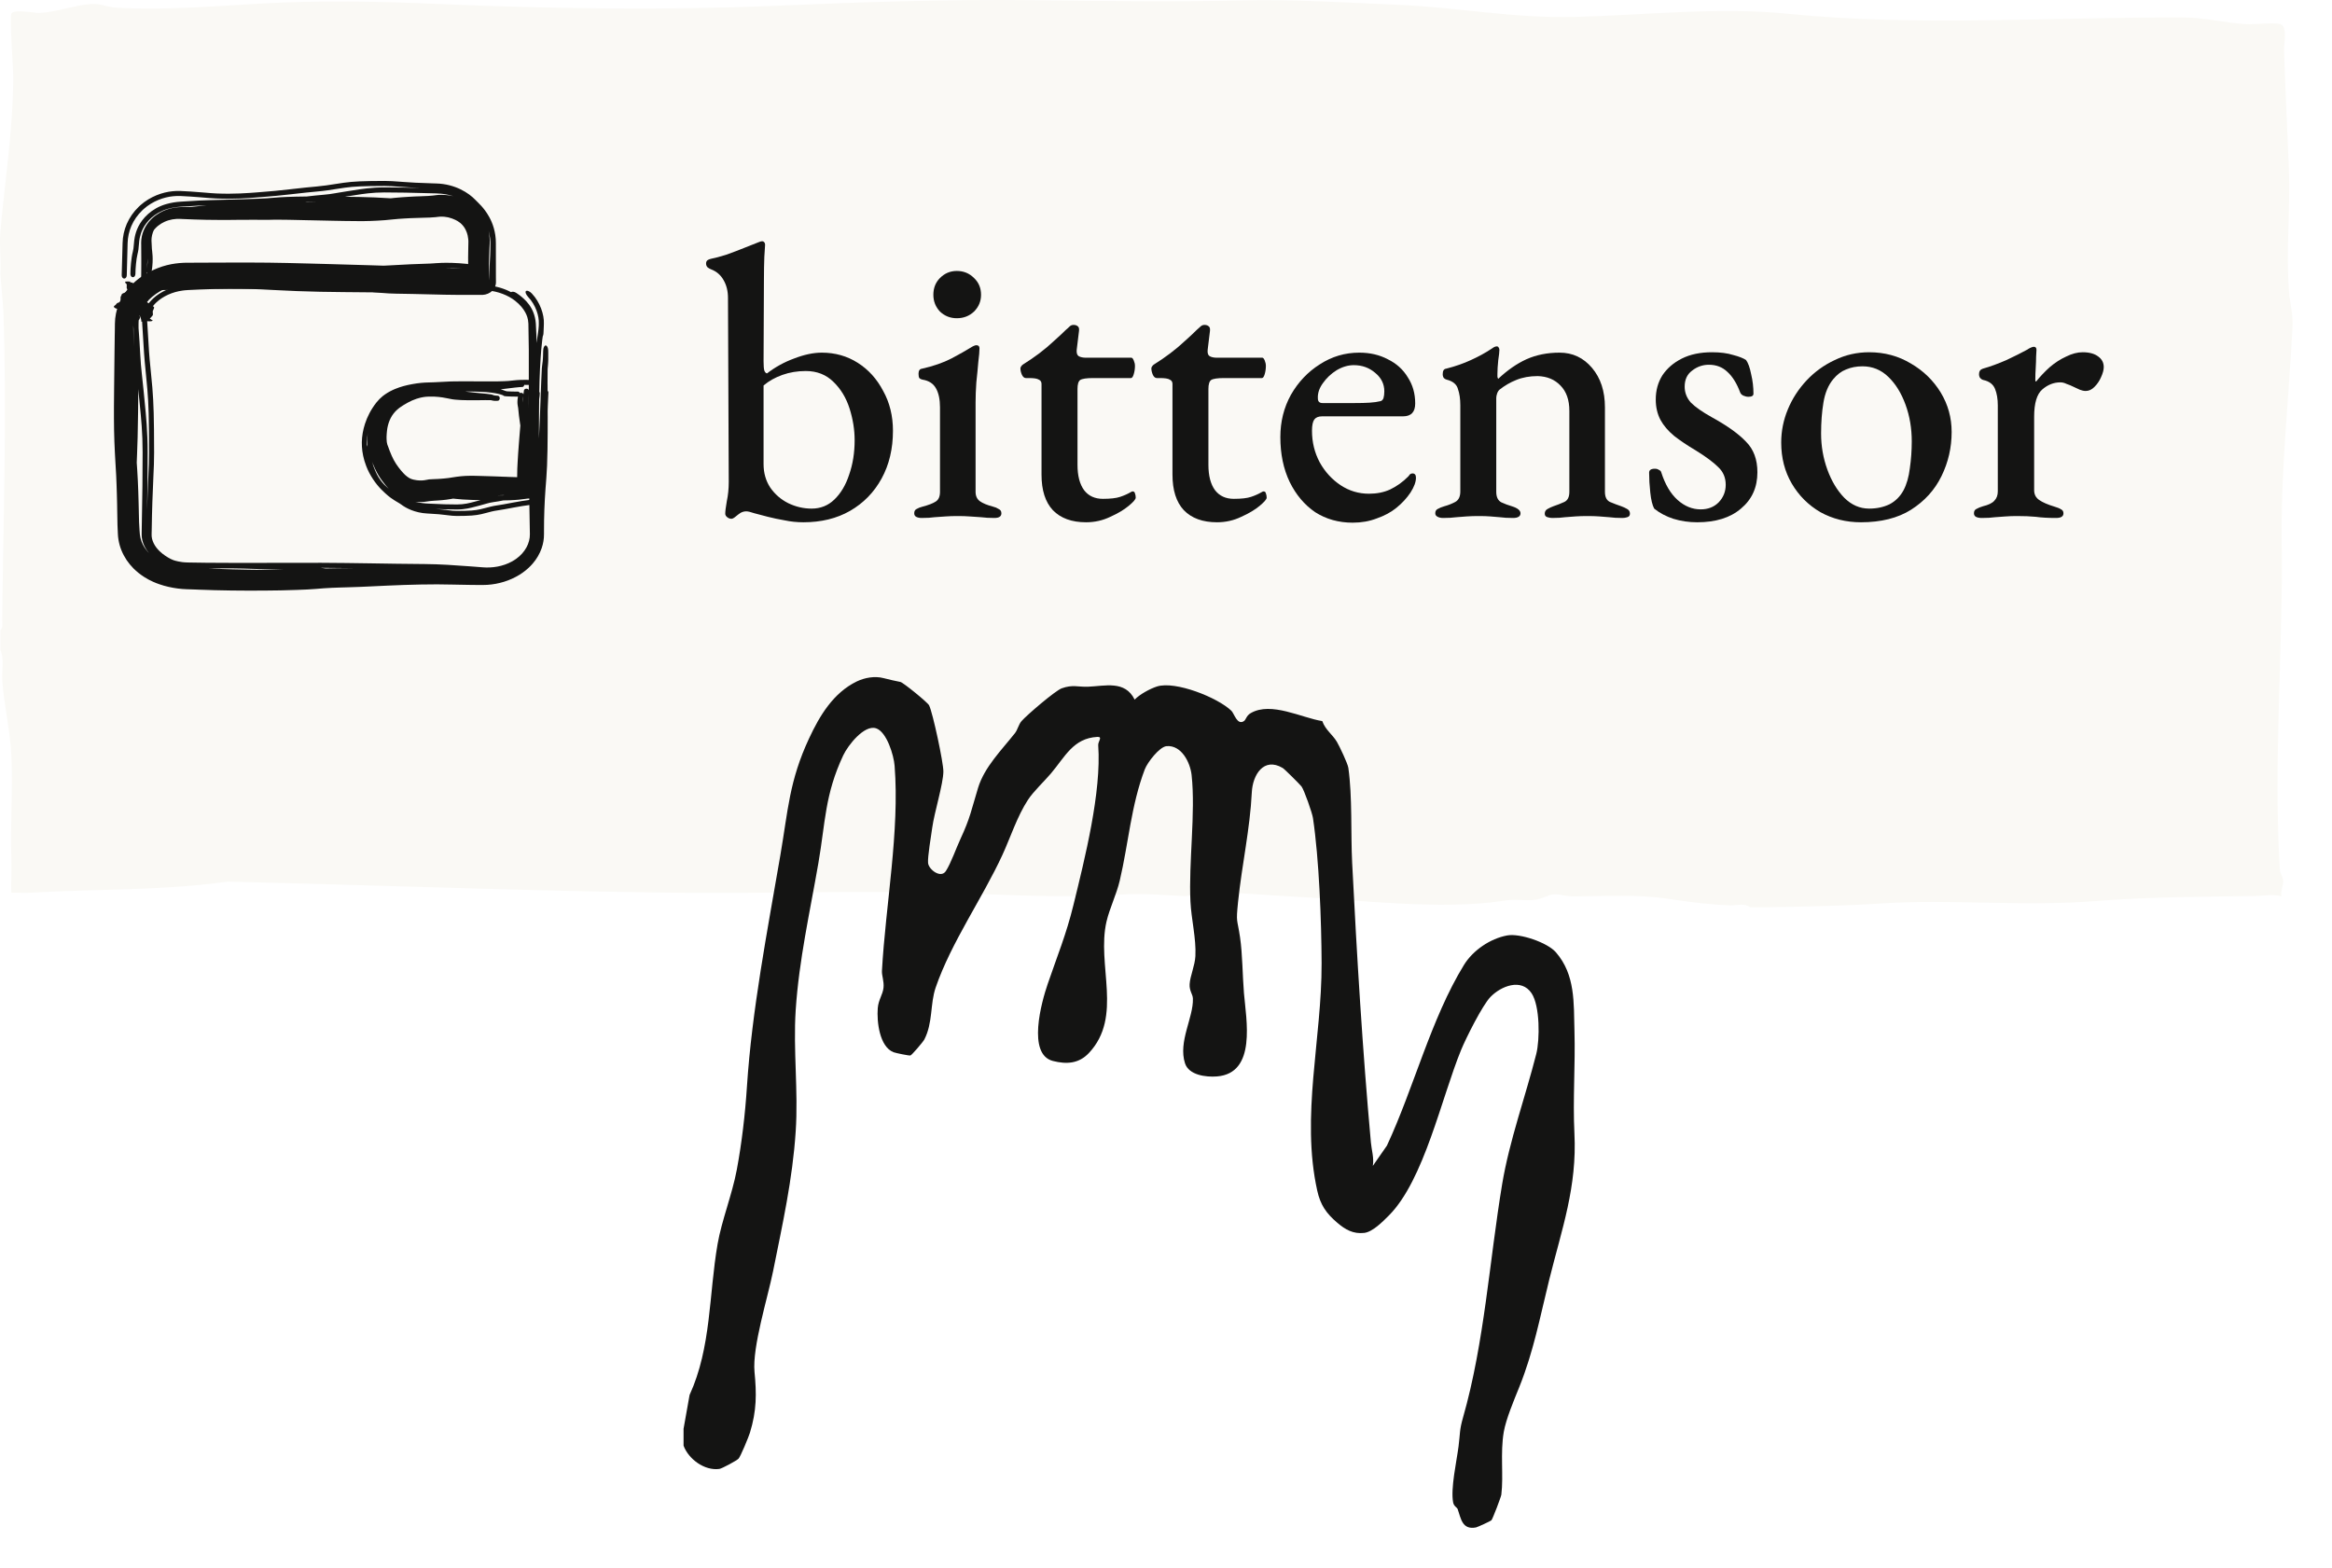
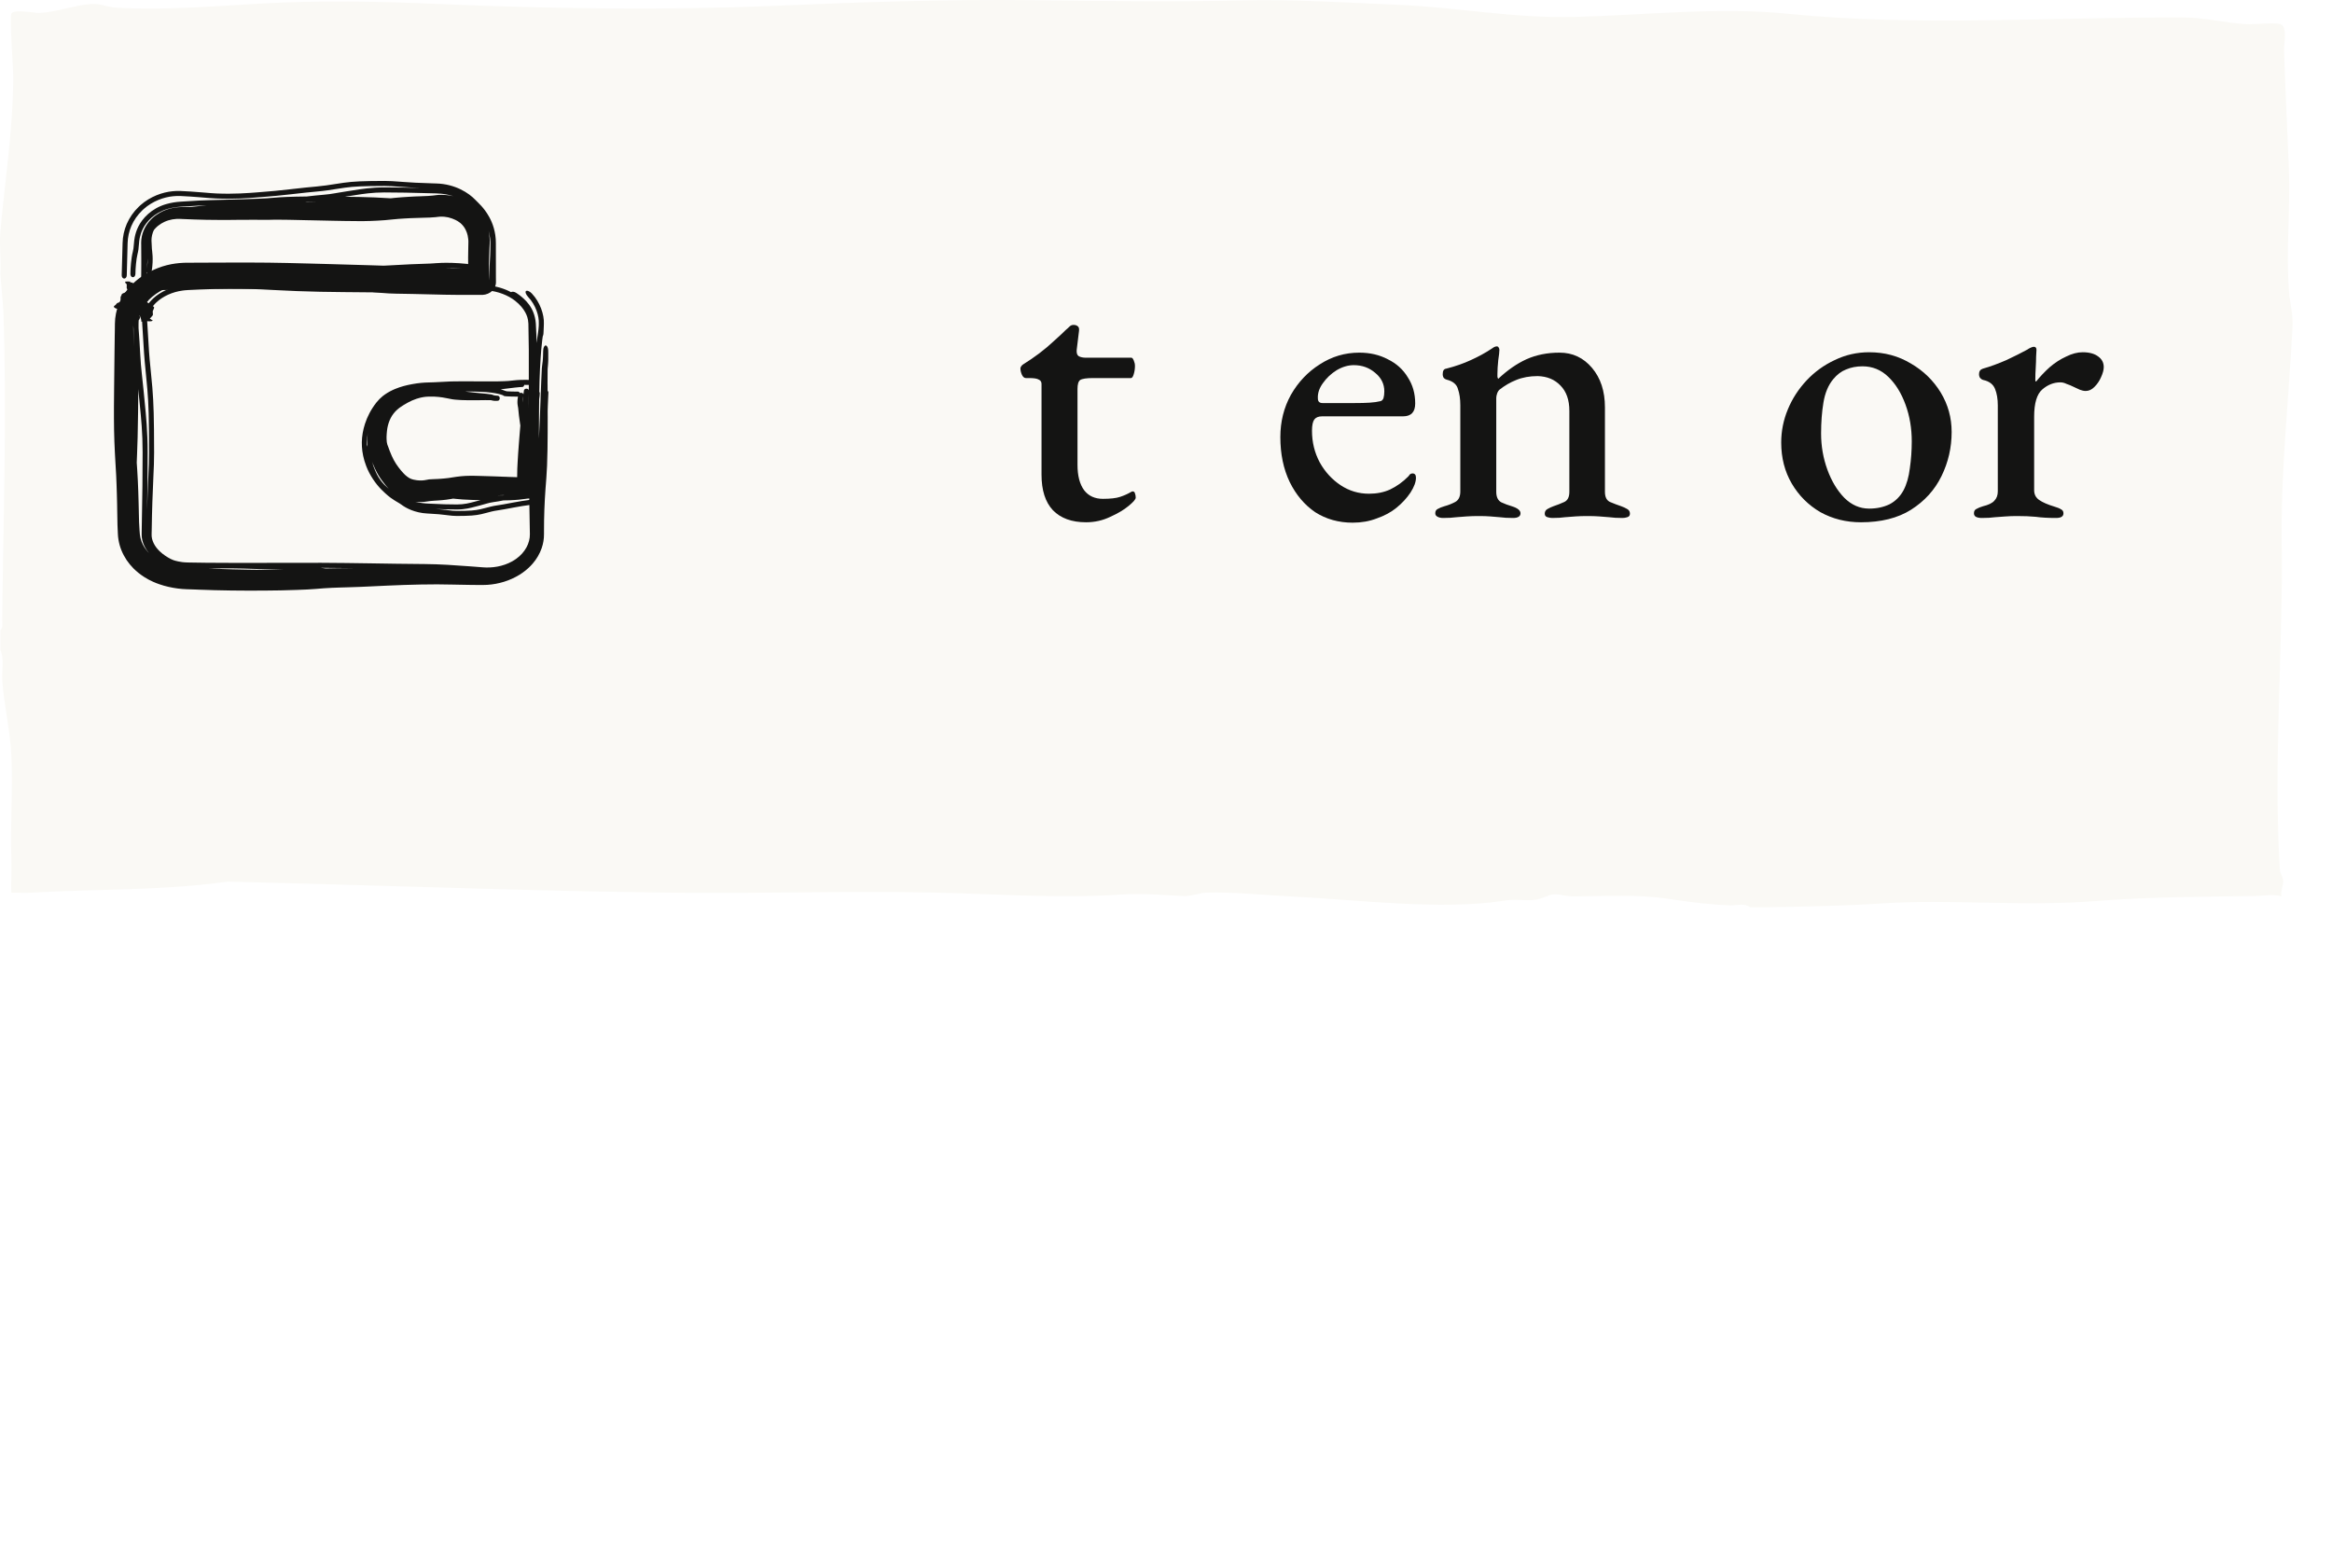
<svg xmlns="http://www.w3.org/2000/svg" width="58" height="39" viewBox="0 0 58 39" fill="none">
  <path d="M0.008 5.772C0.124 4.461 0.32 3.283 0.33 1.937C0.332 1.705 0.231 0.397 0.286 0.332C0.382 0.22 0.854 0.328 0.98 0.322C1.403 0.303 1.86 0.127 2.258 0.1C2.505 0.082 2.68 0.18 2.896 0.192C4.096 0.26 5.302 0.155 6.479 0.089C7.96 0.006 9.384 0.033 10.89 0.098C13.665 0.217 16.481 0.262 19.246 0.145C21.43 0.052 23.514 -0.019 25.697 0.005C27.445 0.025 29.171 0.05 30.923 0.01C32.193 -0.019 33.459 0.065 34.728 0.117C36.27 0.181 37.613 0.461 39.19 0.42C40.902 0.376 42.752 0.17 44.451 0.341C47.696 0.668 51.091 0.416 54.352 0.435C54.801 0.437 55.377 0.572 55.856 0.601C56.079 0.614 56.539 0.553 56.712 0.599C56.903 0.65 56.803 1.105 56.807 1.22C56.839 2.231 56.889 3.217 56.928 4.207C56.966 5.198 56.853 6.23 56.93 7.245C56.953 7.558 57.036 7.779 57.017 8.156C56.924 9.944 56.724 11.726 56.748 13.513C56.784 16.218 56.539 18.942 56.703 21.632C56.709 21.728 56.783 21.817 56.788 21.911C56.793 22.024 56.713 22.165 56.745 22.294C56.511 22.23 56.313 22.283 56.083 22.286C54.815 22.304 53.395 22.309 52.135 22.41C50.308 22.555 48.516 22.355 46.767 22.472C45.855 22.533 44.843 22.549 43.935 22.565H43.526C43.389 22.453 43.187 22.522 43.05 22.519C42.591 22.506 41.998 22.435 41.527 22.361C40.753 22.239 39.944 22.29 39.144 22.296C38.967 22.297 38.79 22.235 38.644 22.245C38.506 22.254 38.348 22.36 38.184 22.38C37.925 22.41 37.704 22.355 37.43 22.399C35.85 22.649 33.771 22.378 32.142 22.299C31.474 22.266 30.663 22.18 30.01 22.201C29.847 22.206 29.607 22.294 29.464 22.288C28.946 22.265 28.427 22.211 27.877 22.249C26.35 22.353 24.793 22.234 23.241 22.2C20.998 22.153 18.769 22.234 16.521 22.2C15.876 22.19 15.185 22.181 14.521 22.167C11.58 22.104 8.623 21.997 5.663 21.928C4.016 22.157 2.417 22.107 0.758 22.203C0.599 22.212 0.439 22.198 0.281 22.203C0.272 21.924 0.293 21.641 0.283 21.361C0.252 20.504 0.324 19.636 0.282 18.772C0.252 18.153 0.097 17.534 0.056 16.914C0.042 16.698 0.112 16.38 0.009 16.166V15.667C0.084 15.619 0.054 15.494 0.055 15.418C0.083 12.821 0.173 10.289 0.083 7.709L0.009 6.817C0.031 6.479 -0.02 6.108 0.009 5.774L0.008 5.772Z" fill="#FAF9F5" />
  <path d="M3.833 11.26C3.834 11.457 3.825 11.643 3.814 11.876C3.814 11.876 3.814 11.877 3.814 11.877C3.813 11.91 3.811 11.944 3.81 11.98C3.797 12.266 3.781 12.639 3.773 13.2C3.772 13.229 3.772 13.257 3.771 13.286C3.763 13.439 3.851 13.597 3.972 13.711C4.061 13.797 4.162 13.859 4.245 13.902C4.284 13.922 4.325 13.941 4.438 13.965C4.495 13.977 4.568 13.988 4.667 13.99C4.705 13.99 4.746 13.991 4.79 13.992C4.89 13.993 5.006 13.995 5.141 13.997C5.591 14.003 6.295 14.001 6.943 13.999C7.337 13.998 7.71 13.997 7.994 13.998C8.409 13.999 8.809 14.006 9.244 14.012C9.643 14.019 10.071 14.025 10.566 14.029C10.945 14.032 11.314 14.058 11.689 14.086C11.737 14.09 11.785 14.093 11.833 14.097C11.888 14.101 11.944 14.105 12 14.11C12.24 14.13 12.503 14.092 12.737 13.963C12.773 13.943 12.808 13.92 12.841 13.897C13.059 13.74 13.182 13.51 13.179 13.286C13.177 13.04 13.172 12.798 13.166 12.546C13.162 12.321 13.157 12.087 13.154 11.834C13.149 11.432 13.15 10.856 13.152 10.277C13.152 10.228 13.152 10.178 13.152 10.129C13.152 10.129 13.152 10.129 13.152 10.128C13.153 9.598 13.154 9.078 13.152 8.696C13.149 8.406 13.146 8.202 13.142 8.048C13.136 7.919 13.101 7.839 13.065 7.771C13.039 7.722 13.009 7.679 12.969 7.631C12.927 7.582 12.874 7.529 12.808 7.478C12.643 7.349 12.389 7.244 12.118 7.223C12.116 7.223 12.115 7.223 12.113 7.223C12.051 7.217 12 7.19 12 7.155C12 7.121 12.056 7.092 12.124 7.098C12.341 7.115 12.548 7.179 12.713 7.268C12.735 7.247 12.793 7.252 12.845 7.288C12.864 7.301 12.889 7.317 12.918 7.339C13.034 7.431 13.297 7.63 13.327 8.048C13.334 8.194 13.341 8.355 13.35 8.53C13.355 8.476 13.36 8.431 13.365 8.392C13.371 8.346 13.376 8.311 13.381 8.281C13.39 8.217 13.396 8.175 13.4 8.101C13.4 8.084 13.401 8.066 13.401 8.048C13.41 7.861 13.327 7.588 13.136 7.386C13.085 7.329 13.056 7.268 13.079 7.242C13.101 7.216 13.172 7.239 13.23 7.302C13.231 7.304 13.232 7.305 13.233 7.306C13.434 7.521 13.536 7.827 13.527 8.048C13.526 8.073 13.525 8.097 13.525 8.12C13.523 8.166 13.522 8.205 13.52 8.235C13.519 8.259 13.518 8.289 13.516 8.305C13.515 8.307 13.515 8.311 13.514 8.316C13.514 8.316 13.514 8.317 13.514 8.317C13.513 8.319 13.511 8.334 13.506 8.349C13.505 8.352 13.503 8.358 13.499 8.366C13.499 8.368 13.498 8.37 13.498 8.372C13.494 8.4 13.49 8.428 13.486 8.459C13.471 8.579 13.452 8.769 13.431 9.164C13.412 9.527 13.404 10.142 13.404 10.908C13.406 10.856 13.409 10.804 13.411 10.753C13.418 10.622 13.423 10.491 13.428 10.36C13.43 10.309 13.432 10.26 13.434 10.209C13.437 10.128 13.44 10.047 13.443 9.965C13.445 9.91 13.447 9.855 13.449 9.8C13.449 9.8 13.449 9.799 13.449 9.799C13.452 9.723 13.455 9.646 13.458 9.569C13.459 9.542 13.46 9.515 13.461 9.488C13.465 9.383 13.469 9.279 13.476 9.159C13.478 9.145 13.479 9.129 13.481 9.117C13.482 9.105 13.483 9.093 13.485 9.081C13.486 9.071 13.488 9.061 13.489 9.052C13.489 9.051 13.489 9.049 13.489 9.048C13.491 9.038 13.492 9.028 13.493 9.018C13.494 9.009 13.495 9 13.497 8.99C13.497 8.99 13.497 8.99 13.497 8.99C13.498 8.981 13.498 8.974 13.499 8.964C13.5 8.951 13.501 8.94 13.502 8.927C13.503 8.914 13.504 8.901 13.504 8.888C13.505 8.874 13.505 8.861 13.506 8.847C13.507 8.833 13.507 8.819 13.507 8.805C13.508 8.791 13.508 8.777 13.508 8.762C13.509 8.748 13.509 8.733 13.51 8.719C13.51 8.685 13.517 8.653 13.529 8.629C13.541 8.605 13.556 8.592 13.573 8.592C13.589 8.592 13.604 8.606 13.616 8.63C13.627 8.654 13.634 8.686 13.635 8.72C13.635 8.729 13.635 8.738 13.635 8.748C13.635 8.753 13.635 8.759 13.636 8.764C13.636 8.779 13.636 8.794 13.636 8.809C13.636 8.824 13.636 8.839 13.636 8.855C13.637 8.87 13.637 8.886 13.636 8.902C13.636 8.918 13.636 8.934 13.636 8.95C13.636 8.966 13.635 8.985 13.634 9.001C13.634 9.013 13.633 9.028 13.632 9.04C13.631 9.053 13.63 9.065 13.629 9.078C13.628 9.09 13.627 9.102 13.626 9.113C13.626 9.114 13.626 9.115 13.626 9.116C13.625 9.126 13.624 9.136 13.623 9.145C13.622 9.155 13.622 9.165 13.621 9.174C13.62 9.184 13.62 9.19 13.62 9.198C13.618 9.297 13.618 9.419 13.618 9.536C13.619 9.551 13.619 9.565 13.619 9.58C13.619 9.656 13.619 9.733 13.62 9.809C13.62 9.865 13.62 9.921 13.62 9.977C13.621 10.059 13.621 10.141 13.621 10.223C13.621 10.274 13.621 10.324 13.622 10.375C13.622 10.508 13.621 10.641 13.621 10.775C13.62 10.908 13.619 11.043 13.617 11.177C13.614 11.311 13.611 11.45 13.606 11.584C13.602 11.683 13.596 11.784 13.589 11.877C13.585 11.928 13.582 11.977 13.578 12.025C13.578 12.026 13.578 12.026 13.578 12.026C13.575 12.069 13.571 12.111 13.568 12.152C13.562 12.242 13.556 12.33 13.551 12.418C13.546 12.506 13.542 12.593 13.539 12.681C13.536 12.768 13.533 12.857 13.532 12.945C13.531 13.034 13.53 13.121 13.53 13.212C13.53 13.236 13.53 13.261 13.53 13.286C13.531 13.404 13.511 13.522 13.472 13.634C13.423 13.775 13.346 13.905 13.251 14.015C13.218 14.054 13.182 14.091 13.145 14.125C13.145 14.125 13.145 14.125 13.145 14.125C13.121 14.148 13.096 14.169 13.071 14.189C13.024 14.227 12.974 14.262 12.923 14.294C12.802 14.369 12.672 14.427 12.538 14.469C12.403 14.511 12.264 14.537 12.122 14.546C12.082 14.549 12.041 14.55 12 14.55C11.909 14.55 11.817 14.549 11.725 14.548C11.609 14.546 11.493 14.544 11.379 14.542C11.349 14.541 11.319 14.54 11.289 14.54C11.146 14.537 11.008 14.535 10.871 14.534C10.735 14.534 10.599 14.535 10.461 14.538C10.324 14.54 10.185 14.544 10.045 14.549C9.904 14.554 9.765 14.56 9.624 14.566C9.483 14.572 9.342 14.579 9.199 14.586C9.12 14.59 9.035 14.593 8.955 14.597C8.875 14.6 8.794 14.602 8.715 14.605C8.683 14.606 8.651 14.607 8.62 14.608C8.573 14.609 8.527 14.611 8.482 14.612C8.406 14.615 8.332 14.617 8.26 14.62C8.187 14.623 8.117 14.627 8.05 14.632C7.98 14.636 7.922 14.641 7.853 14.648C7.685 14.661 7.581 14.665 7.465 14.669C7.442 14.67 7.419 14.671 7.395 14.672C7.256 14.677 7.117 14.681 6.98 14.684C6.842 14.686 6.706 14.688 6.568 14.689C6.432 14.691 6.294 14.691 6.157 14.69C6.021 14.69 5.884 14.689 5.748 14.687C5.611 14.685 5.471 14.682 5.337 14.679C5.26 14.677 5.178 14.674 5.101 14.671C5.046 14.67 4.992 14.668 4.939 14.666C4.917 14.665 4.895 14.664 4.874 14.663C4.803 14.661 4.734 14.658 4.667 14.656C4.664 14.656 4.661 14.656 4.658 14.656C4.575 14.654 4.496 14.647 4.418 14.637C4.34 14.627 4.265 14.613 4.19 14.596C4.112 14.578 4.047 14.56 3.966 14.532C3.913 14.514 3.861 14.494 3.81 14.471C3.734 14.438 3.66 14.398 3.588 14.352C3.562 14.335 3.535 14.318 3.51 14.299C3.466 14.267 3.423 14.233 3.382 14.196C3.361 14.178 3.34 14.157 3.319 14.137C3.257 14.074 3.2 14.005 3.149 13.93C3.099 13.854 3.055 13.773 3.02 13.687C2.985 13.6 2.96 13.509 2.945 13.414C2.938 13.371 2.934 13.328 2.932 13.286C2.927 13.206 2.924 13.131 2.922 13.062C2.92 12.968 2.918 12.88 2.917 12.795C2.917 12.779 2.916 12.763 2.916 12.747C2.915 12.678 2.914 12.61 2.913 12.543C2.911 12.461 2.909 12.38 2.907 12.299C2.905 12.218 2.902 12.137 2.899 12.057C2.896 11.976 2.893 11.899 2.889 11.816C2.885 11.733 2.88 11.65 2.874 11.558C2.869 11.467 2.863 11.372 2.858 11.275C2.853 11.179 2.848 11.081 2.845 10.984C2.842 10.886 2.839 10.789 2.837 10.692C2.835 10.595 2.834 10.499 2.834 10.403C2.833 10.308 2.833 10.209 2.834 10.116C2.835 9.967 2.836 9.818 2.838 9.668C2.839 9.52 2.841 9.371 2.843 9.222C2.845 9.074 2.846 8.926 2.848 8.777C2.85 8.629 2.852 8.481 2.854 8.332C2.855 8.3 2.855 8.267 2.856 8.234C2.857 8.172 2.857 8.11 2.858 8.048C2.859 7.964 2.868 7.881 2.884 7.8C2.885 7.798 2.885 7.797 2.885 7.796C2.932 7.569 3.036 7.368 3.169 7.203C3.218 7.143 3.268 7.089 3.322 7.039C3.359 7.004 3.398 6.972 3.437 6.941C3.454 6.928 3.472 6.915 3.489 6.902C3.547 6.86 3.606 6.823 3.666 6.789C3.726 6.756 3.786 6.726 3.847 6.7C3.903 6.675 3.96 6.654 4.022 6.633C4.028 6.631 4.033 6.629 4.039 6.627C4.107 6.605 4.186 6.585 4.26 6.571C4.396 6.546 4.531 6.534 4.667 6.534C4.713 6.534 4.759 6.534 4.805 6.534C4.959 6.534 5.112 6.533 5.267 6.532C5.327 6.532 5.388 6.532 5.448 6.532C5.543 6.531 5.637 6.531 5.732 6.53C5.889 6.529 6.045 6.529 6.203 6.53C6.36 6.53 6.518 6.531 6.675 6.533C6.832 6.535 6.991 6.538 7.147 6.541C7.322 6.545 7.495 6.549 7.669 6.554C7.843 6.558 8.017 6.563 8.19 6.568C8.364 6.573 8.537 6.578 8.71 6.583C8.884 6.588 9.057 6.593 9.231 6.598C9.334 6.602 9.438 6.605 9.542 6.608C9.597 6.605 9.65 6.602 9.7 6.6C10.075 6.579 10.346 6.565 10.703 6.555C10.737 6.553 10.765 6.551 10.799 6.549C10.805 6.548 10.812 6.548 10.819 6.547C10.863 6.544 10.914 6.54 10.985 6.538C11.126 6.534 11.342 6.535 11.621 6.564C11.692 6.571 11.737 6.604 11.722 6.638C11.711 6.662 11.673 6.679 11.628 6.685C11.712 6.689 11.796 6.694 11.88 6.698C11.914 6.699 11.946 6.707 11.968 6.72C11.99 6.732 12.002 6.748 12 6.764C11.998 6.78 11.983 6.795 11.957 6.806C11.932 6.817 11.899 6.823 11.866 6.823C11.776 6.822 11.687 6.821 11.598 6.821C11.509 6.82 11.42 6.82 11.331 6.82C11.242 6.82 11.153 6.82 11.064 6.82C10.975 6.82 10.886 6.82 10.796 6.82C10.707 6.821 10.618 6.821 10.529 6.822C10.475 6.822 10.421 6.822 10.367 6.823C10.348 6.823 10.328 6.823 10.309 6.823C10.293 6.823 10.277 6.823 10.261 6.824C10.088 6.825 9.914 6.826 9.741 6.828C9.568 6.829 9.394 6.831 9.221 6.832C9.048 6.834 8.874 6.836 8.701 6.837C8.528 6.839 8.355 6.841 8.181 6.843C8.008 6.845 7.835 6.847 7.662 6.849C7.528 6.851 7.395 6.853 7.262 6.854C7.21 6.858 7.158 6.861 7.107 6.864C6.958 6.872 6.809 6.883 6.662 6.894C6.923 6.889 7.133 6.88 7.333 6.872C7.36 6.871 7.387 6.87 7.413 6.869C7.684 6.858 7.946 6.848 8.298 6.851C9.299 6.856 9.879 6.861 10.241 6.869C10.603 6.877 10.758 6.889 10.903 6.912C11.108 6.946 11.504 6.965 11.703 6.966C11.775 6.966 11.833 6.994 11.833 7.029C11.832 7.063 11.774 7.091 11.701 7.091C11.491 7.09 11.063 7.071 10.819 7.031C10.711 7.013 10.586 7.002 10.23 6.994C9.874 6.986 9.298 6.982 8.295 6.976C7.956 6.974 7.704 6.983 7.436 6.994C7.41 6.995 7.383 6.996 7.357 6.997C7.356 6.997 7.356 6.997 7.356 6.997C7.11 7.007 6.842 7.018 6.48 7.023C5.883 7.031 5.139 7.045 4.667 7.056C4.486 7.061 4.35 7.095 4.281 7.115C4.233 7.13 4.187 7.146 4.14 7.166C4.038 7.21 3.924 7.266 3.783 7.383C3.683 7.469 3.564 7.592 3.491 7.786C3.464 7.862 3.445 7.951 3.446 8.048C3.446 8.084 3.446 8.122 3.446 8.16C3.463 8.393 3.479 8.62 3.488 8.817C3.496 8.987 3.511 9.143 3.527 9.295C3.532 9.339 3.536 9.383 3.541 9.427C3.553 9.533 3.565 9.639 3.574 9.742C3.581 9.824 3.589 9.911 3.599 10.002C3.632 10.334 3.672 10.732 3.672 11.25C3.673 11.799 3.666 12.27 3.659 12.676C3.667 12.378 3.676 12.148 3.685 11.956C3.687 11.92 3.688 11.885 3.69 11.852C3.701 11.616 3.709 11.445 3.708 11.262C3.707 10.385 3.696 10.056 3.665 9.685C3.657 9.588 3.647 9.48 3.635 9.364C3.612 9.132 3.585 8.867 3.57 8.582C3.561 8.415 3.55 8.236 3.537 8.048C3.53 7.964 3.539 7.874 3.568 7.785C3.568 7.785 3.568 7.785 3.568 7.784C3.584 7.737 3.605 7.691 3.631 7.645C3.677 7.564 3.739 7.488 3.813 7.42C3.995 7.253 4.247 7.143 4.507 7.105C4.546 7.099 4.593 7.093 4.648 7.09C4.654 7.09 4.66 7.089 4.667 7.089C5.002 7.072 5.577 7.045 6.276 7.063C6.433 7.067 6.595 7.076 6.781 7.086C6.838 7.089 6.896 7.092 6.958 7.095C7.222 7.108 7.544 7.123 7.972 7.132C8.326 7.139 8.756 7.142 9.204 7.146C9.424 7.148 9.648 7.149 9.869 7.152C10.537 7.159 11.149 7.17 11.76 7.181C11.76 7.181 11.76 7.181 11.76 7.181C11.833 7.182 11.889 7.211 11.887 7.246C11.884 7.28 11.823 7.307 11.751 7.306C11.14 7.295 10.53 7.284 9.864 7.277C9.647 7.275 9.424 7.273 9.205 7.271C8.755 7.267 8.318 7.264 7.962 7.257C7.526 7.248 7.199 7.233 6.93 7.219C6.866 7.216 6.805 7.213 6.747 7.21C6.564 7.2 6.411 7.192 6.262 7.188C5.572 7.17 5.01 7.198 4.676 7.214C4.673 7.214 4.67 7.215 4.667 7.215C4.618 7.217 4.576 7.222 4.54 7.227C4.295 7.26 4.056 7.365 3.891 7.52C3.834 7.573 3.785 7.632 3.749 7.693C3.726 7.731 3.707 7.77 3.693 7.809C3.693 7.809 3.693 7.809 3.693 7.809C3.663 7.892 3.655 7.973 3.664 8.048C3.676 8.224 3.686 8.394 3.695 8.552C3.709 8.827 3.733 9.066 3.756 9.29C3.768 9.41 3.779 9.526 3.789 9.64C3.821 10.034 3.832 10.381 3.833 11.26ZM11.497 6.679C11.323 6.664 11.182 6.66 11.076 6.661C11.166 6.665 11.255 6.669 11.345 6.673C11.395 6.675 11.446 6.677 11.497 6.679ZM3.321 8.181C3.319 8.153 3.317 8.125 3.315 8.096C3.316 8.175 3.317 8.254 3.318 8.332C3.319 8.428 3.32 8.525 3.321 8.621C3.321 8.468 3.322 8.32 3.321 8.181ZM3.547 11.251C3.547 10.762 3.51 10.397 3.477 10.068C3.468 9.973 3.458 9.881 3.45 9.79C3.447 9.752 3.444 9.714 3.44 9.676C3.438 9.898 3.436 10.101 3.434 10.268C3.429 10.765 3.418 11.048 3.409 11.296C3.406 11.368 3.403 11.437 3.401 11.508C3.405 11.566 3.41 11.627 3.413 11.688C3.418 11.774 3.423 11.867 3.428 11.955C3.432 12.043 3.436 12.133 3.439 12.222C3.442 12.311 3.445 12.399 3.447 12.487C3.449 12.57 3.451 12.652 3.453 12.732C3.453 12.736 3.453 12.741 3.453 12.746C3.455 12.83 3.457 12.912 3.459 12.987C3.462 13.064 3.465 13.128 3.47 13.184C3.473 13.218 3.475 13.252 3.478 13.286C3.481 13.317 3.486 13.348 3.493 13.378C3.506 13.435 3.526 13.49 3.552 13.542C3.578 13.594 3.61 13.643 3.647 13.688C3.658 13.703 3.671 13.718 3.684 13.732C3.69 13.738 3.696 13.744 3.702 13.751C3.628 13.663 3.57 13.56 3.542 13.447C3.529 13.395 3.522 13.341 3.523 13.286C3.525 13.132 3.528 12.971 3.531 12.799C3.539 12.367 3.548 11.866 3.547 11.251ZM5.534 14.137C5.474 14.137 5.385 14.138 5.271 14.139C5.244 14.139 5.216 14.14 5.186 14.14C5.187 14.14 5.188 14.14 5.188 14.14C5.262 14.143 5.33 14.146 5.404 14.149C5.535 14.153 5.662 14.157 5.791 14.161C5.92 14.164 6.048 14.167 6.177 14.169C6.306 14.171 6.436 14.173 6.564 14.174C6.693 14.175 6.821 14.175 6.95 14.174C6.991 14.174 7.032 14.174 7.073 14.174C6.982 14.171 6.886 14.168 6.785 14.165C6.705 14.163 6.621 14.161 6.532 14.158C6.499 14.157 6.458 14.155 6.41 14.153C6.221 14.146 5.924 14.134 5.534 14.137ZM8.102 14.139C8.132 14.138 8.161 14.138 8.191 14.137C8.274 14.135 8.356 14.134 8.436 14.133C8.492 14.133 8.548 14.133 8.602 14.132C8.626 14.132 8.649 14.132 8.671 14.132C8.71 14.131 8.748 14.131 8.785 14.131C8.521 14.127 8.262 14.124 7.993 14.123C7.989 14.123 7.986 14.123 7.982 14.123C8.023 14.129 8.063 14.134 8.102 14.139Z" fill="#141413" />
  <path d="M2.833 7.62C2.833 7.613 2.842 7.608 2.852 7.601C2.852 7.601 2.852 7.601 2.852 7.601C2.854 7.6 2.855 7.599 2.857 7.597C2.87 7.589 2.885 7.577 2.894 7.56C2.904 7.541 2.939 7.526 2.972 7.517C2.978 7.515 2.982 7.513 2.985 7.509C2.987 7.506 2.989 7.502 2.992 7.496C2.993 7.493 2.995 7.49 2.997 7.485C3.003 7.472 3.001 7.45 2.999 7.43C2.998 7.418 2.997 7.407 2.998 7.398C2.999 7.385 3.006 7.373 3.012 7.36C3.019 7.348 3.026 7.334 3.029 7.319C3.032 7.308 3.058 7.296 3.086 7.285C3.09 7.283 3.093 7.282 3.097 7.281C3.122 7.27 3.148 7.26 3.163 7.249C3.189 7.229 3.179 7.213 3.166 7.195C3.162 7.188 3.157 7.181 3.154 7.173C3.149 7.161 3.15 7.143 3.152 7.126C3.152 7.124 3.152 7.123 3.152 7.121C3.152 7.121 3.152 7.121 3.152 7.121C3.153 7.105 3.154 7.089 3.152 7.077C3.147 7.059 3.137 7.052 3.129 7.046C3.126 7.044 3.123 7.042 3.12 7.039C3.112 7.031 3.114 7.017 3.115 7.004C3.115 7.004 3.115 7.004 3.115 7.004C3.115 7.002 3.144 7 3.178 7C3.213 7 3.241 7.002 3.24 7.004C3.24 7.011 3.239 7.018 3.239 7.024C3.269 7.024 3.292 7.026 3.291 7.028C3.291 7.033 3.313 7.048 3.35 7.072C3.355 7.071 3.36 7.069 3.365 7.068C3.371 7.067 3.376 7.066 3.381 7.065C3.39 7.063 3.396 7.061 3.4 7.059C3.405 7.054 3.406 7.045 3.407 7.037C3.407 7.035 3.435 7.033 3.47 7.033C3.504 7.033 3.532 7.035 3.532 7.037C3.532 7.037 3.532 7.037 3.532 7.037C3.531 7.046 3.53 7.054 3.525 7.06C3.523 7.061 3.522 7.062 3.52 7.063C3.519 7.064 3.518 7.065 3.516 7.065C3.515 7.065 3.515 7.066 3.514 7.066C3.514 7.066 3.514 7.066 3.514 7.066C3.513 7.066 3.511 7.066 3.506 7.067C3.505 7.067 3.503 7.067 3.499 7.067C3.499 7.067 3.498 7.067 3.498 7.067C3.494 7.068 3.49 7.069 3.486 7.07C3.471 7.074 3.452 7.08 3.431 7.092C3.412 7.103 3.404 7.122 3.404 7.145C3.406 7.144 3.409 7.142 3.411 7.14C3.417 7.136 3.423 7.132 3.428 7.128C3.43 7.127 3.432 7.125 3.434 7.124C3.437 7.121 3.44 7.119 3.443 7.116C3.445 7.115 3.447 7.113 3.449 7.111C3.449 7.111 3.449 7.111 3.449 7.111C3.452 7.109 3.455 7.106 3.458 7.104C3.459 7.103 3.46 7.102 3.461 7.102C3.465 7.098 3.469 7.095 3.476 7.092C3.478 7.091 3.479 7.091 3.481 7.09C3.482 7.09 3.484 7.089 3.485 7.089C3.486 7.089 3.488 7.089 3.489 7.088C3.489 7.088 3.489 7.088 3.489 7.088C3.491 7.088 3.492 7.088 3.493 7.087C3.494 7.087 3.496 7.087 3.497 7.086C3.497 7.086 3.497 7.086 3.497 7.086C3.498 7.086 3.498 7.086 3.499 7.086C3.5 7.085 3.501 7.085 3.502 7.084C3.503 7.084 3.504 7.084 3.504 7.083C3.505 7.083 3.505 7.082 3.506 7.082C3.506 7.082 3.507 7.081 3.507 7.081C3.508 7.08 3.508 7.08 3.509 7.079C3.509 7.079 3.509 7.078 3.51 7.078C3.51 7.077 3.517 7.076 3.529 7.075C3.541 7.075 3.556 7.074 3.573 7.074C3.589 7.074 3.604 7.075 3.616 7.075C3.627 7.076 3.634 7.077 3.635 7.078C3.635 7.078 3.635 7.079 3.635 7.079C3.635 7.079 3.635 7.079 3.635 7.079C3.636 7.08 3.636 7.08 3.636 7.081C3.636 7.081 3.636 7.082 3.637 7.082C3.637 7.083 3.637 7.083 3.637 7.084C3.636 7.084 3.636 7.085 3.636 7.085C3.635 7.086 3.635 7.086 3.634 7.087C3.634 7.087 3.633 7.088 3.632 7.088C3.631 7.088 3.63 7.089 3.629 7.089C3.628 7.089 3.627 7.09 3.626 7.09C3.626 7.09 3.626 7.09 3.626 7.09C3.625 7.091 3.624 7.091 3.623 7.091C3.622 7.091 3.622 7.092 3.621 7.092C3.62 7.092 3.62 7.092 3.62 7.093C3.618 7.096 3.618 7.099 3.619 7.103C3.619 7.104 3.619 7.104 3.619 7.104C3.619 7.107 3.619 7.109 3.62 7.111C3.62 7.113 3.62 7.115 3.62 7.117C3.621 7.119 3.621 7.122 3.621 7.124C3.621 7.126 3.622 7.127 3.622 7.129C3.622 7.133 3.622 7.137 3.621 7.141C3.62 7.145 3.619 7.149 3.616 7.153C3.614 7.157 3.611 7.162 3.606 7.166C3.602 7.169 3.596 7.172 3.589 7.175C3.585 7.176 3.581 7.178 3.578 7.179C3.578 7.179 3.578 7.179 3.578 7.179C3.574 7.181 3.571 7.182 3.568 7.183C3.562 7.186 3.556 7.189 3.551 7.191C3.546 7.194 3.542 7.197 3.539 7.199C3.536 7.202 3.533 7.205 3.532 7.207C3.531 7.21 3.53 7.213 3.53 7.216C3.53 7.219 3.531 7.223 3.533 7.227C3.534 7.23 3.536 7.234 3.538 7.238C3.538 7.239 3.539 7.241 3.539 7.242C3.539 7.242 3.539 7.242 3.539 7.242C3.54 7.244 3.542 7.247 3.543 7.249C3.544 7.253 3.546 7.257 3.547 7.261C3.549 7.264 3.55 7.268 3.55 7.272C3.55 7.276 3.55 7.28 3.548 7.284C3.546 7.287 3.544 7.291 3.542 7.294C3.541 7.295 3.54 7.296 3.54 7.297C3.537 7.302 3.535 7.306 3.534 7.31C3.534 7.314 3.535 7.318 3.538 7.323C3.54 7.327 3.545 7.331 3.549 7.335C3.554 7.34 3.56 7.344 3.566 7.348C3.572 7.352 3.579 7.357 3.586 7.361C3.59 7.364 3.593 7.366 3.597 7.369C3.6 7.371 3.602 7.374 3.605 7.376C3.606 7.377 3.607 7.378 3.608 7.379C3.609 7.38 3.611 7.382 3.612 7.383C3.615 7.385 3.617 7.388 3.62 7.39C3.624 7.392 3.627 7.394 3.632 7.396C3.636 7.399 3.641 7.4 3.648 7.402C3.661 7.408 3.665 7.411 3.669 7.414C3.67 7.415 3.671 7.416 3.672 7.416C3.677 7.421 3.681 7.425 3.684 7.429C3.686 7.433 3.688 7.438 3.689 7.442C3.691 7.446 3.691 7.45 3.69 7.454C3.69 7.459 3.689 7.463 3.687 7.467C3.685 7.471 3.682 7.475 3.679 7.479C3.677 7.482 3.674 7.484 3.672 7.487C3.67 7.488 3.668 7.49 3.666 7.492C3.665 7.492 3.664 7.493 3.663 7.494C3.661 7.496 3.658 7.498 3.656 7.5C3.654 7.502 3.653 7.504 3.652 7.506C3.652 7.508 3.652 7.51 3.654 7.512C3.655 7.514 3.657 7.516 3.66 7.518C3.662 7.52 3.664 7.521 3.666 7.522C3.67 7.525 3.673 7.527 3.676 7.529C3.68 7.531 3.683 7.533 3.687 7.535C3.688 7.535 3.689 7.536 3.69 7.537C3.694 7.539 3.698 7.541 3.702 7.543C3.706 7.545 3.71 7.547 3.715 7.549C3.719 7.551 3.724 7.553 3.729 7.555C3.738 7.558 3.742 7.561 3.744 7.564C3.747 7.567 3.748 7.57 3.75 7.573C3.75 7.573 3.75 7.573 3.751 7.574C3.752 7.576 3.753 7.578 3.754 7.58C3.756 7.583 3.757 7.585 3.76 7.588C3.762 7.59 3.764 7.593 3.767 7.595C3.77 7.598 3.774 7.6 3.778 7.603C3.782 7.605 3.787 7.608 3.793 7.61C3.798 7.613 3.804 7.616 3.809 7.619C3.814 7.622 3.818 7.625 3.822 7.628C3.825 7.631 3.828 7.634 3.83 7.637C3.831 7.64 3.833 7.643 3.833 7.646C3.834 7.649 3.833 7.652 3.833 7.655C3.832 7.659 3.831 7.664 3.829 7.668C3.828 7.673 3.826 7.677 3.824 7.682C3.822 7.686 3.82 7.691 3.818 7.696C3.816 7.7 3.814 7.705 3.812 7.709C3.812 7.71 3.812 7.711 3.811 7.712C3.809 7.716 3.808 7.719 3.806 7.723C3.806 7.723 3.806 7.723 3.806 7.723C3.804 7.727 3.802 7.732 3.801 7.736C3.8 7.738 3.8 7.74 3.799 7.741C3.799 7.743 3.798 7.744 3.798 7.746C3.798 7.748 3.798 7.749 3.798 7.751C3.798 7.752 3.798 7.754 3.798 7.755C3.799 7.757 3.799 7.758 3.8 7.76C3.8 7.76 3.8 7.76 3.8 7.76C3.801 7.762 3.801 7.764 3.801 7.766C3.8 7.77 3.799 7.775 3.8 7.78C3.8 7.784 3.8 7.789 3.801 7.794C3.801 7.796 3.802 7.797 3.802 7.799C3.802 7.802 3.803 7.805 3.803 7.808C3.804 7.813 3.804 7.818 3.804 7.822C3.803 7.827 3.802 7.832 3.8 7.837C3.798 7.842 3.796 7.847 3.792 7.851C3.788 7.857 3.784 7.862 3.779 7.867C3.775 7.873 3.77 7.878 3.765 7.883C3.761 7.889 3.756 7.894 3.751 7.899C3.745 7.905 3.74 7.91 3.735 7.915C3.732 7.918 3.728 7.922 3.725 7.925C3.728 7.926 3.731 7.928 3.734 7.93C3.754 7.941 3.768 7.949 3.778 7.96C3.78 7.961 3.782 7.962 3.785 7.963C3.785 7.963 3.786 7.964 3.786 7.964C3.79 7.965 3.793 7.967 3.795 7.969C3.8 7.973 3.799 7.98 3.77 7.988C3.762 7.991 3.729 7.992 3.695 7.991C3.671 7.991 3.654 7.99 3.648 7.989C3.644 7.991 3.64 7.994 3.636 7.996C3.634 7.997 3.626 7.998 3.614 7.999C3.602 8 3.586 8 3.57 8C3.553 8 3.538 7.999 3.527 7.999C3.516 7.998 3.51 7.997 3.511 7.996C3.511 7.993 3.512 7.99 3.513 7.988C3.513 7.985 3.513 7.982 3.514 7.979C3.514 7.977 3.514 7.974 3.514 7.971C3.514 7.969 3.513 7.966 3.513 7.963C3.513 7.96 3.512 7.958 3.512 7.955C3.511 7.953 3.511 7.952 3.511 7.95C3.51 7.949 3.51 7.949 3.51 7.948C3.51 7.948 3.51 7.947 3.51 7.947C3.509 7.941 3.507 7.936 3.506 7.931C3.504 7.926 3.503 7.92 3.501 7.915C3.499 7.91 3.498 7.904 3.496 7.899C3.494 7.894 3.492 7.888 3.49 7.883C3.488 7.878 3.486 7.872 3.484 7.867C3.483 7.863 3.481 7.859 3.479 7.855C3.476 7.853 3.473 7.852 3.47 7.85C3.461 7.846 3.45 7.841 3.439 7.837C3.444 7.845 3.453 7.851 3.461 7.857C3.462 7.858 3.463 7.859 3.465 7.86C3.476 7.868 3.485 7.876 3.483 7.887C3.477 7.917 3.473 7.935 3.465 7.946C3.457 7.957 3.445 7.962 3.421 7.966C3.388 7.973 3.368 7.985 3.368 7.991C3.368 7.993 3.339 7.995 3.305 7.995C3.27 7.995 3.242 7.993 3.243 7.991C3.243 7.984 3.263 7.971 3.303 7.964C3.32 7.961 3.332 7.957 3.34 7.946C3.348 7.935 3.352 7.917 3.358 7.887C3.36 7.876 3.351 7.868 3.34 7.86C3.339 7.859 3.338 7.859 3.337 7.858C3.337 7.858 3.337 7.858 3.337 7.858C3.326 7.85 3.315 7.842 3.31 7.831C3.299 7.805 3.277 7.771 3.265 7.763C3.262 7.761 3.26 7.76 3.257 7.758C3.246 7.752 3.233 7.744 3.224 7.727C3.222 7.724 3.221 7.719 3.22 7.714C3.204 7.707 3.188 7.7 3.179 7.694C3.171 7.689 3.156 7.684 3.14 7.68C3.135 7.678 3.13 7.677 3.126 7.676C3.114 7.672 3.102 7.669 3.093 7.666C3.086 7.663 3.077 7.661 3.068 7.658C3.035 7.648 2.995 7.636 2.995 7.62C2.994 7.603 3.001 7.589 3.008 7.576C3 7.585 2.99 7.592 2.982 7.598C2.98 7.599 2.978 7.6 2.977 7.601C2.966 7.609 2.958 7.614 2.959 7.619C2.96 7.646 2.971 7.656 3.001 7.668C3.009 7.671 3.02 7.674 3.032 7.678C3.055 7.685 3.081 7.693 3.096 7.702C3.111 7.71 3.131 7.719 3.153 7.728C3.153 7.728 3.153 7.728 3.153 7.728C3.158 7.73 3.162 7.732 3.166 7.734C3.193 7.746 3.22 7.758 3.236 7.77C3.238 7.771 3.241 7.773 3.244 7.775C3.26 7.785 3.289 7.803 3.27 7.825C3.266 7.829 3.258 7.834 3.248 7.84C3.245 7.842 3.242 7.844 3.238 7.846C3.225 7.854 3.21 7.864 3.202 7.877C3.195 7.887 3.191 7.901 3.188 7.914C3.186 7.921 3.184 7.928 3.182 7.935C3.175 7.955 3.164 7.974 3.153 7.993C3.153 7.993 3.153 7.993 3.153 7.993C3.151 7.995 3.122 7.997 3.088 7.997C3.053 7.996 3.026 7.995 3.027 7.992C3.039 7.974 3.05 7.955 3.056 7.935C3.059 7.928 3.061 7.921 3.062 7.914C3.066 7.901 3.069 7.887 3.077 7.876C3.086 7.863 3.1 7.853 3.114 7.845C3.117 7.843 3.121 7.841 3.124 7.839C3.133 7.833 3.142 7.829 3.146 7.824C3.164 7.803 3.136 7.786 3.119 7.776C3.116 7.774 3.114 7.772 3.112 7.771C3.095 7.759 3.069 7.747 3.042 7.735C3.038 7.733 3.034 7.732 3.03 7.73C3.03 7.73 3.03 7.73 3.03 7.73C3.008 7.72 2.986 7.711 2.972 7.702C2.958 7.694 2.934 7.687 2.911 7.68C2.899 7.676 2.888 7.673 2.878 7.669C2.846 7.657 2.835 7.646 2.833 7.62ZM3.654 7.985C3.67 7.979 3.673 7.975 3.672 7.972C3.668 7.974 3.665 7.977 3.661 7.98C3.659 7.981 3.656 7.983 3.654 7.985ZM3.346 7.714C3.348 7.715 3.35 7.716 3.352 7.716C3.351 7.714 3.35 7.712 3.349 7.709C3.348 7.706 3.347 7.703 3.346 7.7C3.345 7.705 3.345 7.71 3.346 7.714ZM3.12 7.62C3.12 7.635 3.157 7.646 3.19 7.656C3.199 7.659 3.208 7.662 3.216 7.665C3.22 7.666 3.223 7.667 3.227 7.668C3.229 7.661 3.231 7.655 3.233 7.65C3.238 7.635 3.249 7.626 3.258 7.618C3.261 7.616 3.263 7.614 3.266 7.612C3.261 7.61 3.257 7.608 3.254 7.606C3.248 7.604 3.243 7.601 3.239 7.598C3.235 7.596 3.231 7.593 3.228 7.59C3.225 7.587 3.222 7.585 3.22 7.582C3.218 7.579 3.216 7.577 3.214 7.574C3.214 7.574 3.214 7.574 3.214 7.574C3.212 7.571 3.21 7.569 3.207 7.567C3.205 7.564 3.202 7.562 3.197 7.561C3.191 7.558 3.186 7.556 3.18 7.554C3.175 7.552 3.171 7.55 3.166 7.547C3.162 7.545 3.157 7.543 3.153 7.541C3.152 7.54 3.151 7.539 3.149 7.539C3.149 7.538 3.148 7.538 3.148 7.538C3.147 7.542 3.147 7.546 3.146 7.551C3.144 7.558 3.14 7.565 3.136 7.572C3.128 7.586 3.119 7.601 3.12 7.62ZM3.137 7.473C3.137 7.475 3.138 7.478 3.139 7.481C3.139 7.482 3.14 7.483 3.14 7.484C3.14 7.484 3.14 7.484 3.14 7.484C3.143 7.482 3.146 7.48 3.149 7.477C3.153 7.473 3.157 7.47 3.161 7.466C3.164 7.462 3.167 7.458 3.169 7.454C3.171 7.45 3.173 7.446 3.174 7.442C3.175 7.438 3.175 7.434 3.174 7.43C3.174 7.429 3.174 7.428 3.174 7.426C3.171 7.429 3.168 7.432 3.165 7.435C3.163 7.438 3.161 7.44 3.158 7.443C3.157 7.444 3.155 7.445 3.154 7.447C3.146 7.452 3.135 7.461 3.137 7.473ZM3.139 7.395C3.138 7.394 3.138 7.393 3.137 7.392C3.135 7.389 3.134 7.387 3.134 7.385C3.133 7.383 3.133 7.381 3.132 7.379C3.132 7.379 3.132 7.378 3.132 7.377C3.131 7.376 3.131 7.375 3.131 7.374C3.127 7.382 3.124 7.39 3.123 7.398C3.123 7.398 3.123 7.398 3.123 7.398C3.129 7.397 3.134 7.396 3.139 7.395ZM9.563 4.5C9.686 4.5 9.802 4.508 9.948 4.519C9.948 4.519 9.948 4.519 9.948 4.519C9.969 4.52 9.99 4.522 10.013 4.524C10.191 4.537 10.424 4.552 10.774 4.561C10.798 4.561 10.821 4.562 10.845 4.563C11.326 4.575 11.664 4.804 11.823 4.971C11.843 4.992 11.864 5.012 11.898 5.046C11.918 5.066 11.943 5.091 11.973 5.124C12.025 5.183 12.096 5.266 12.171 5.403C12.211 5.476 12.251 5.565 12.282 5.675C12.312 5.781 12.334 5.908 12.333 6.048C12.331 6.301 12.333 6.606 12.334 6.894C12.334 6.929 12.334 6.965 12.335 7C12.344 7.189 12.189 7.325 12 7.335C11.794 7.336 11.602 7.336 11.45 7.335C11.191 7.334 10.941 7.328 10.669 7.321C10.421 7.315 10.153 7.308 9.844 7.304C9.607 7.301 9.377 7.276 9.143 7.247C9.113 7.244 9.083 7.24 9.053 7.236C8.846 7.211 8.635 7.185 8.407 7.17C8 7.144 7.675 7.155 7.315 7.167C7.174 7.172 7.028 7.177 6.87 7.179C6.619 7.184 6.259 7.183 5.898 7.182C5.867 7.182 5.836 7.182 5.805 7.182C5.805 7.182 5.805 7.182 5.805 7.182C5.474 7.18 5.149 7.179 4.911 7.182C4.532 7.186 4.389 7.196 4.27 7.205C4.226 7.208 4.184 7.211 4.135 7.213C3.958 7.221 3.689 7.22 3.418 7.218C3.417 7.218 3.416 7.218 3.415 7.218C3.37 7.218 3.333 7.19 3.333 7.155C3.334 7.121 3.37 7.093 3.415 7.093C3.559 7.094 3.7 7.095 3.826 7.094C3.832 7.064 3.866 7.042 3.907 7.042C4.008 7.043 4.319 7.02 4.806 6.984C4.773 6.978 4.745 6.973 4.721 6.968C4.692 6.962 4.67 6.957 4.651 6.953C4.611 6.944 4.585 6.938 4.539 6.933C4.431 6.928 4.261 6.927 4.082 6.926C4.037 6.926 4.001 6.898 4.001 6.863C4.001 6.829 4.038 6.801 4.083 6.801C4.084 6.801 4.085 6.801 4.086 6.801C4.263 6.802 4.438 6.803 4.551 6.809C4.579 6.81 4.604 6.812 4.623 6.813C4.637 6.814 4.656 6.816 4.666 6.818C4.668 6.818 4.67 6.819 4.673 6.819C4.673 6.819 4.673 6.819 4.673 6.819C4.675 6.82 4.684 6.822 4.693 6.827C4.695 6.828 4.7 6.831 4.704 6.834C4.706 6.835 4.707 6.835 4.708 6.835C4.725 6.839 4.743 6.843 4.762 6.847C4.837 6.862 4.956 6.882 5.202 6.902C5.429 6.921 5.813 6.929 6.292 6.929C6.259 6.927 6.227 6.924 6.195 6.922C6.113 6.916 6.031 6.91 5.949 6.905C5.918 6.903 5.887 6.901 5.855 6.899C5.805 6.896 5.754 6.893 5.703 6.89C5.668 6.888 5.634 6.886 5.6 6.884C5.599 6.884 5.599 6.884 5.599 6.884C5.551 6.881 5.504 6.878 5.455 6.875C5.438 6.874 5.422 6.873 5.405 6.872C5.339 6.868 5.274 6.864 5.2 6.857C5.191 6.856 5.181 6.854 5.173 6.853C5.166 6.851 5.158 6.85 5.151 6.848C5.144 6.847 5.138 6.846 5.133 6.845C5.132 6.844 5.131 6.844 5.13 6.844C5.124 6.843 5.117 6.841 5.112 6.84C5.106 6.839 5.1 6.838 5.094 6.837C5.094 6.837 5.094 6.837 5.094 6.837C5.088 6.836 5.084 6.835 5.077 6.834C5.07 6.833 5.063 6.832 5.055 6.831C5.047 6.831 5.038 6.83 5.03 6.829C5.022 6.828 5.013 6.828 5.005 6.827C4.996 6.827 4.987 6.826 4.978 6.826C4.97 6.826 4.961 6.825 4.952 6.825C4.943 6.824 4.934 6.824 4.924 6.824C4.903 6.823 4.883 6.816 4.868 6.804C4.854 6.792 4.845 6.777 4.846 6.761C4.846 6.745 4.854 6.729 4.869 6.718C4.884 6.706 4.904 6.699 4.925 6.699C4.931 6.698 4.937 6.698 4.942 6.698C4.946 6.698 4.949 6.698 4.953 6.698C4.962 6.698 4.971 6.697 4.981 6.697C4.99 6.697 5 6.697 5.009 6.697C5.019 6.697 5.029 6.697 5.039 6.697C5.049 6.697 5.059 6.697 5.069 6.698C5.079 6.698 5.09 6.698 5.101 6.699C5.108 6.7 5.117 6.701 5.125 6.702C5.133 6.702 5.141 6.703 5.149 6.704C5.156 6.705 5.164 6.706 5.171 6.707C5.171 6.707 5.172 6.708 5.173 6.708C5.179 6.709 5.185 6.709 5.191 6.71C5.197 6.711 5.203 6.712 5.209 6.712C5.215 6.713 5.219 6.713 5.224 6.714C5.285 6.716 5.362 6.715 5.435 6.715C5.444 6.715 5.453 6.715 5.462 6.715C5.51 6.714 5.558 6.714 5.606 6.714C5.64 6.713 5.675 6.713 5.71 6.713C5.761 6.713 5.813 6.712 5.864 6.712C5.896 6.712 5.927 6.712 5.959 6.712C6.042 6.712 6.125 6.712 6.209 6.713C6.292 6.713 6.376 6.715 6.46 6.717C6.543 6.719 6.63 6.722 6.714 6.727C6.775 6.731 6.839 6.738 6.897 6.745C6.928 6.748 6.959 6.752 6.99 6.756C6.99 6.756 6.99 6.756 6.99 6.756C7.016 6.759 7.043 6.762 7.069 6.765C7.125 6.772 7.18 6.778 7.235 6.783C7.289 6.788 7.344 6.792 7.399 6.795C7.454 6.798 7.509 6.8 7.564 6.801C7.619 6.803 7.673 6.803 7.73 6.803C7.805 6.803 7.88 6.802 7.956 6.801C8.032 6.799 8.108 6.798 8.185 6.796C8.212 6.795 8.239 6.795 8.266 6.794C8.266 6.794 8.266 6.794 8.266 6.794C8.316 6.793 8.365 6.792 8.415 6.791C8.492 6.789 8.57 6.787 8.647 6.786C8.725 6.785 8.802 6.784 8.881 6.783C8.959 6.783 9.04 6.783 9.121 6.785C9.193 6.787 9.265 6.789 9.336 6.792C9.355 6.792 9.374 6.793 9.393 6.794C9.482 6.796 9.568 6.799 9.653 6.799C9.739 6.8 9.824 6.798 9.91 6.796C9.995 6.793 10.082 6.789 10.169 6.784C10.257 6.779 10.344 6.773 10.432 6.767C10.52 6.761 10.608 6.754 10.698 6.747C10.747 6.743 10.8 6.74 10.85 6.737C10.9 6.734 10.95 6.731 11 6.729C11.02 6.728 11.04 6.727 11.06 6.726C11.088 6.724 11.117 6.723 11.145 6.721C11.193 6.719 11.239 6.716 11.284 6.713C11.329 6.71 11.373 6.706 11.415 6.702C11.459 6.697 11.495 6.692 11.538 6.686C11.643 6.673 11.708 6.669 11.781 6.664C11.795 6.663 11.809 6.662 11.825 6.661C11.883 6.658 11.942 6.655 12 6.653L11.653 7C11.652 6.972 11.651 6.944 11.65 6.917C11.647 6.83 11.645 6.745 11.644 6.659C11.643 6.574 11.643 6.488 11.643 6.403C11.643 6.317 11.645 6.232 11.647 6.147C11.647 6.114 11.648 6.081 11.649 6.048C11.651 6.014 11.65 5.981 11.646 5.948C11.643 5.917 11.638 5.884 11.631 5.854C11.625 5.832 11.619 5.81 11.612 5.789C11.609 5.781 11.606 5.772 11.602 5.764C11.591 5.735 11.578 5.707 11.563 5.682C11.548 5.656 11.531 5.632 11.512 5.61C11.494 5.588 11.474 5.568 11.452 5.549C11.45 5.548 11.448 5.546 11.446 5.544C11.426 5.528 11.407 5.514 11.382 5.499C11.364 5.489 11.346 5.479 11.328 5.47C11.301 5.457 11.273 5.445 11.245 5.435C11.216 5.425 11.188 5.416 11.159 5.409C11.149 5.407 11.139 5.405 11.13 5.403C11.101 5.397 11.072 5.393 11.042 5.39C11.013 5.388 10.984 5.387 10.956 5.388C10.927 5.389 10.899 5.392 10.87 5.396C10.862 5.397 10.853 5.399 10.845 5.4C10.789 5.406 10.736 5.409 10.689 5.411C10.63 5.414 10.575 5.415 10.522 5.416C10.512 5.417 10.502 5.417 10.492 5.417C10.448 5.418 10.406 5.419 10.364 5.421C10.313 5.422 10.262 5.424 10.212 5.426C10.161 5.428 10.111 5.431 10.061 5.434C10.01 5.437 9.962 5.44 9.91 5.444C9.859 5.448 9.806 5.454 9.749 5.459C9.692 5.465 9.633 5.471 9.573 5.476C9.512 5.481 9.451 5.485 9.391 5.488C9.33 5.492 9.269 5.494 9.208 5.496C9.148 5.498 9.088 5.499 9.028 5.5C8.968 5.5 8.907 5.5 8.849 5.499C8.755 5.499 8.662 5.497 8.569 5.496C8.476 5.494 8.383 5.492 8.291 5.491C8.198 5.489 8.105 5.487 8.013 5.485C7.92 5.483 7.827 5.481 7.735 5.479C7.714 5.479 7.694 5.478 7.673 5.478C7.601 5.476 7.529 5.475 7.458 5.473C7.457 5.473 7.457 5.473 7.456 5.473C7.364 5.471 7.273 5.469 7.182 5.467C7.148 5.467 7.116 5.466 7.083 5.466C7.05 5.465 7.018 5.465 6.985 5.465C6.953 5.464 6.92 5.464 6.889 5.464C6.856 5.464 6.825 5.464 6.793 5.465C6.764 5.465 6.735 5.466 6.704 5.467C6.701 5.467 6.698 5.467 6.695 5.467C6.661 5.467 6.621 5.468 6.585 5.468C6.488 5.467 6.394 5.466 6.298 5.466C6.202 5.466 6.107 5.467 6.01 5.468C5.972 5.468 5.935 5.468 5.897 5.468C5.838 5.469 5.779 5.469 5.719 5.47C5.622 5.471 5.524 5.471 5.426 5.47C5.328 5.47 5.229 5.469 5.131 5.467C5.033 5.465 4.934 5.462 4.836 5.459C4.727 5.455 4.619 5.451 4.51 5.446C4.503 5.446 4.496 5.446 4.489 5.445C4.423 5.441 4.356 5.445 4.29 5.456C4.22 5.468 4.152 5.489 4.088 5.519C4.036 5.543 3.988 5.572 3.944 5.607C3.933 5.615 3.923 5.623 3.913 5.631C3.882 5.658 3.854 5.688 3.829 5.719C3.819 5.739 3.811 5.757 3.804 5.775C3.767 5.88 3.763 5.962 3.771 6.048C3.774 6.093 3.776 6.14 3.778 6.19C3.78 6.211 3.782 6.229 3.785 6.25C3.785 6.254 3.786 6.258 3.786 6.262C3.79 6.29 3.793 6.322 3.795 6.366C3.8 6.454 3.799 6.589 3.77 6.763C3.762 6.808 3.729 6.836 3.695 6.826C3.671 6.819 3.654 6.796 3.648 6.767C3.644 6.82 3.64 6.873 3.636 6.925C3.634 6.946 3.626 6.966 3.614 6.98C3.602 6.994 3.586 7.001 3.57 7C3.553 6.999 3.538 6.989 3.527 6.973C3.516 6.958 3.51 6.937 3.511 6.916C3.511 6.86 3.512 6.805 3.513 6.749C3.513 6.693 3.513 6.638 3.514 6.582C3.514 6.527 3.514 6.471 3.514 6.415C3.514 6.36 3.513 6.304 3.513 6.248C3.513 6.192 3.512 6.137 3.512 6.081C3.511 6.07 3.511 6.059 3.511 6.048C3.511 6.029 3.511 6.011 3.513 5.993C3.513 5.983 3.514 5.973 3.515 5.963C3.516 5.955 3.516 5.947 3.518 5.939C3.529 5.852 3.555 5.765 3.594 5.685C3.634 5.604 3.687 5.53 3.75 5.464C3.761 5.452 3.772 5.441 3.784 5.43C3.839 5.378 3.902 5.332 3.969 5.294C4.05 5.247 4.138 5.212 4.229 5.188C4.314 5.166 4.401 5.153 4.489 5.151C4.497 5.151 4.506 5.151 4.514 5.151C4.598 5.149 4.681 5.147 4.764 5.146C4.797 5.142 4.829 5.139 4.861 5.136C4.954 5.128 5.047 5.117 5.139 5.106C4.976 5.111 4.845 5.12 4.72 5.128C4.703 5.129 4.686 5.13 4.67 5.131C4.61 5.135 4.55 5.139 4.489 5.142C4.39 5.148 4.286 5.163 4.166 5.197C3.998 5.246 3.866 5.328 3.769 5.414C3.559 5.602 3.501 5.795 3.474 5.922C3.465 5.97 3.46 6.011 3.458 6.048C3.45 6.175 3.439 6.247 3.421 6.315C3.388 6.443 3.368 6.69 3.368 6.814C3.368 6.859 3.339 6.896 3.305 6.895C3.27 6.895 3.242 6.859 3.243 6.813C3.243 6.682 3.263 6.415 3.303 6.263C3.315 6.213 3.325 6.159 3.332 6.048C3.335 6.006 3.34 5.956 3.352 5.896C3.382 5.752 3.449 5.533 3.685 5.321C3.795 5.224 3.942 5.132 4.131 5.077C4.264 5.039 4.379 5.023 4.489 5.016C4.545 5.014 4.6 5.01 4.655 5.006C4.672 5.005 4.688 5.004 4.705 5.003C4.705 5.003 4.705 5.003 4.705 5.003C4.859 4.993 5.027 4.982 5.252 4.977C5.773 4.966 6.473 4.944 6.639 4.932C6.671 4.929 6.703 4.926 6.736 4.924C6.864 4.913 7.018 4.899 7.365 4.891C7.441 4.889 7.53 4.888 7.627 4.887C7.773 4.87 7.914 4.855 8.037 4.845C8.143 4.837 8.241 4.823 8.336 4.806C8.363 4.802 8.391 4.797 8.418 4.792C8.484 4.78 8.551 4.769 8.615 4.76C8.667 4.753 8.72 4.744 8.777 4.735C8.985 4.702 9.233 4.662 9.557 4.661C9.9 4.661 10.194 4.668 10.447 4.675C10.261 4.667 10.117 4.657 9.998 4.648C9.975 4.647 9.953 4.645 9.933 4.644C9.786 4.633 9.679 4.625 9.564 4.625C9.017 4.627 8.811 4.637 8.58 4.668C8.519 4.676 8.451 4.687 8.379 4.698C8.234 4.722 8.068 4.748 7.89 4.763C7.724 4.777 7.539 4.798 7.343 4.82C7.342 4.82 7.342 4.82 7.342 4.82C7.304 4.824 7.265 4.829 7.226 4.833C6.987 4.86 6.736 4.886 6.491 4.903C6.465 4.905 6.433 4.907 6.397 4.91C6.19 4.927 5.825 4.956 5.38 4.937C5.282 4.933 5.18 4.924 5.064 4.914C5.029 4.911 4.992 4.908 4.954 4.905C4.826 4.895 4.675 4.883 4.489 4.875C4.431 4.873 4.369 4.874 4.304 4.881C4.075 4.903 3.798 5 3.574 5.199C3.562 5.21 3.549 5.222 3.537 5.234C3.425 5.341 3.33 5.475 3.267 5.621C3.208 5.758 3.177 5.904 3.174 6.048C3.168 6.323 3.16 6.587 3.153 6.85C3.153 6.85 3.153 6.85 3.153 6.85C3.151 6.895 3.122 6.931 3.088 6.929C3.053 6.928 3.026 6.89 3.027 6.845C3.035 6.582 3.043 6.321 3.049 6.048C3.052 5.886 3.087 5.722 3.153 5.569C3.222 5.41 3.325 5.263 3.449 5.145C3.462 5.132 3.476 5.119 3.49 5.106C3.737 4.886 4.044 4.779 4.295 4.756C4.363 4.749 4.428 4.747 4.489 4.75C4.683 4.758 4.839 4.77 4.971 4.781C5.012 4.784 5.05 4.787 5.086 4.79C5.2 4.8 5.296 4.808 5.388 4.812C5.819 4.83 6.17 4.802 6.379 4.786C6.416 4.783 6.448 4.78 6.476 4.778C6.716 4.762 6.963 4.736 7.202 4.709C7.241 4.705 7.279 4.701 7.317 4.696C7.318 4.696 7.318 4.696 7.318 4.696C7.514 4.674 7.703 4.653 7.872 4.639C8.043 4.624 8.193 4.6 8.333 4.578C8.408 4.566 8.48 4.554 8.551 4.545C8.797 4.512 9.014 4.502 9.563 4.5ZM3.654 6.686C3.67 6.577 3.673 6.489 3.672 6.423C3.668 6.479 3.665 6.535 3.661 6.591C3.659 6.622 3.656 6.654 3.654 6.686ZM7.64 5.012C7.623 5.014 7.605 5.016 7.587 5.018C7.636 5.017 7.685 5.016 7.734 5.016C7.795 5.014 7.855 5.013 7.915 5.012C7.819 5.012 7.727 5.012 7.64 5.012ZM9.557 4.786C9.252 4.787 9.024 4.823 8.818 4.856C8.759 4.866 8.702 4.875 8.645 4.883C8.621 4.886 8.598 4.89 8.574 4.894C8.712 4.896 8.839 4.898 8.943 4.899C9.254 4.905 9.43 4.915 9.586 4.925C9.631 4.927 9.674 4.93 9.718 4.932C9.754 4.928 9.792 4.924 9.83 4.92C9.884 4.915 9.942 4.91 9.997 4.906C10.052 4.902 10.108 4.898 10.164 4.895C10.219 4.891 10.274 4.889 10.329 4.886C10.381 4.884 10.432 4.882 10.482 4.881C10.485 4.88 10.488 4.88 10.491 4.88C10.543 4.878 10.595 4.876 10.642 4.874C10.69 4.871 10.729 4.868 10.765 4.864C10.791 4.86 10.818 4.857 10.845 4.854C10.865 4.851 10.885 4.85 10.905 4.848C10.956 4.845 11.006 4.845 11.057 4.848C11.107 4.851 11.158 4.857 11.208 4.866C11.224 4.869 11.241 4.872 11.257 4.876C11.264 4.877 11.271 4.879 11.279 4.881C11.184 4.85 11.082 4.829 10.976 4.818C10.933 4.814 10.889 4.811 10.845 4.81C10.744 4.808 10.638 4.805 10.524 4.802C10.254 4.795 9.941 4.786 9.557 4.786ZM12.196 6.006C12.194 5.961 12.188 5.894 12.169 5.811C12.165 5.791 12.16 5.77 12.154 5.749C12.154 5.749 12.154 5.75 12.154 5.75C12.165 5.805 12.172 5.855 12.176 5.91C12.18 5.956 12.181 6.002 12.179 6.048C12.177 6.09 12.175 6.132 12.173 6.174C12.169 6.254 12.167 6.335 12.165 6.415C12.162 6.496 12.161 6.577 12.16 6.657C12.159 6.738 12.159 6.817 12.159 6.898C12.159 6.923 12.159 6.949 12.16 6.975C12.163 6.917 12.165 6.858 12.168 6.795C12.17 6.745 12.173 6.692 12.175 6.637C12.176 6.616 12.178 6.59 12.18 6.56C12.187 6.448 12.198 6.274 12.197 6.048C12.197 6.034 12.197 6.02 12.196 6.006ZM11.383 7.194C11.364 7.195 11.346 7.196 11.327 7.196C11.275 7.198 11.224 7.199 11.174 7.2C11.139 7.2 11.104 7.201 11.07 7.201C11.056 7.201 11.042 7.202 11.027 7.202C11.003 7.202 10.98 7.202 10.956 7.203C11.121 7.207 11.283 7.209 11.451 7.21C11.453 7.21 11.456 7.21 11.458 7.21C11.432 7.205 11.407 7.199 11.383 7.194Z" fill="#141413" />
  <path d="M11.363 12.833C11.289 12.834 11.22 12.825 11.133 12.815C11.132 12.815 11.132 12.815 11.132 12.815C11.12 12.813 11.107 12.811 11.094 12.81C10.992 12.797 10.861 12.783 10.667 12.774C10.654 12.774 10.642 12.773 10.629 12.772C10.319 12.756 10.096 12.637 9.981 12.55C9.959 12.533 9.935 12.519 9.876 12.484C9.837 12.461 9.784 12.43 9.713 12.378C9.676 12.35 9.633 12.316 9.586 12.273C9.556 12.246 9.522 12.214 9.488 12.179C9.346 12.036 9.194 11.82 9.108 11.591C9.041 11.42 9.009 11.246 9.002 11.114C8.999 11.076 8.999 11.038 8.999 11C9.002 10.846 9.028 10.694 9.078 10.54C9.135 10.365 9.224 10.186 9.365 10.007C9.411 9.949 9.463 9.898 9.519 9.852C9.596 9.791 9.68 9.741 9.768 9.7C9.788 9.691 9.807 9.682 9.827 9.674C9.964 9.617 10.107 9.58 10.259 9.553C10.407 9.526 10.538 9.514 10.667 9.512C10.762 9.511 10.856 9.505 10.953 9.5C11.037 9.495 11.125 9.49 11.219 9.487C11.369 9.483 11.584 9.484 11.8 9.485C11.819 9.485 11.837 9.485 11.856 9.485C11.856 9.485 11.856 9.485 11.856 9.485C12.054 9.486 12.248 9.488 12.391 9.485C12.617 9.481 12.702 9.471 12.773 9.462C12.8 9.459 12.825 9.456 12.854 9.454C12.96 9.445 13.12 9.447 13.283 9.449C13.284 9.449 13.284 9.449 13.285 9.449C13.312 9.449 13.334 9.477 13.333 9.512C13.333 9.546 13.311 9.574 13.284 9.574C13.198 9.573 13.114 9.572 13.039 9.573C13.035 9.602 13.015 9.625 12.991 9.625C12.93 9.624 12.744 9.646 12.453 9.683C12.473 9.688 12.489 9.694 12.504 9.699C12.521 9.705 12.534 9.71 12.546 9.714C12.569 9.723 12.585 9.729 12.613 9.733C12.677 9.738 12.779 9.739 12.886 9.74C12.912 9.741 12.934 9.769 12.934 9.803C12.934 9.838 12.912 9.866 12.885 9.865C12.885 9.865 12.884 9.865 12.883 9.865C12.778 9.864 12.673 9.863 12.606 9.858C12.589 9.857 12.574 9.855 12.563 9.854C12.554 9.853 12.543 9.851 12.537 9.849C12.536 9.849 12.534 9.848 12.532 9.847C12.532 9.847 12.532 9.847 12.532 9.847C12.531 9.847 12.526 9.844 12.52 9.839C12.519 9.838 12.517 9.836 12.514 9.832C12.513 9.832 12.512 9.832 12.512 9.832C12.501 9.828 12.491 9.824 12.479 9.82C12.434 9.804 12.364 9.785 12.216 9.765C12.08 9.746 11.851 9.737 11.565 9.737C11.584 9.74 11.604 9.742 11.623 9.745C11.672 9.751 11.721 9.756 11.77 9.762C11.788 9.764 11.807 9.766 11.826 9.768C11.856 9.771 11.886 9.774 11.917 9.777C11.938 9.779 11.958 9.781 11.979 9.783C11.979 9.783 11.979 9.783 11.979 9.783C12.007 9.786 12.036 9.788 12.065 9.791C12.075 9.792 12.085 9.793 12.095 9.794C12.134 9.798 12.173 9.802 12.218 9.81C12.223 9.811 12.229 9.813 12.233 9.814C12.238 9.815 12.243 9.817 12.247 9.818C12.251 9.82 12.254 9.821 12.258 9.822C12.258 9.822 12.259 9.823 12.259 9.823C12.263 9.824 12.267 9.825 12.27 9.827C12.274 9.828 12.277 9.829 12.281 9.83C12.281 9.83 12.281 9.83 12.281 9.83C12.284 9.831 12.287 9.832 12.291 9.833C12.296 9.834 12.3 9.835 12.305 9.835C12.309 9.836 12.314 9.837 12.319 9.838C12.324 9.838 12.329 9.839 12.334 9.839C12.339 9.84 12.345 9.84 12.35 9.841C12.355 9.841 12.361 9.842 12.366 9.842C12.371 9.842 12.377 9.843 12.382 9.843C12.395 9.844 12.407 9.851 12.416 9.863C12.425 9.874 12.43 9.89 12.429 9.906C12.429 9.922 12.424 9.938 12.415 9.949C12.406 9.961 12.394 9.968 12.382 9.968C12.378 9.968 12.375 9.968 12.371 9.969C12.369 9.969 12.367 9.969 12.365 9.969C12.36 9.969 12.354 9.969 12.348 9.97C12.343 9.97 12.337 9.97 12.331 9.97C12.326 9.97 12.32 9.97 12.314 9.97C12.308 9.97 12.302 9.97 12.296 9.969C12.29 9.969 12.283 9.968 12.277 9.967C12.272 9.967 12.267 9.966 12.262 9.965C12.258 9.964 12.253 9.963 12.248 9.962C12.244 9.961 12.239 9.96 12.235 9.959C12.235 9.959 12.234 9.959 12.234 9.959C12.23 9.958 12.226 9.957 12.223 9.957C12.219 9.956 12.216 9.955 12.212 9.954C12.209 9.954 12.206 9.953 12.204 9.953C12.166 9.951 12.121 9.951 12.077 9.952C12.072 9.952 12.066 9.952 12.061 9.952C12.032 9.952 12.004 9.953 11.975 9.953C11.954 9.953 11.934 9.954 11.913 9.954C11.882 9.954 11.851 9.954 11.821 9.955C11.802 9.955 11.783 9.955 11.764 9.955C11.714 9.955 11.665 9.955 11.615 9.954C11.565 9.953 11.515 9.952 11.465 9.95C11.415 9.948 11.363 9.944 11.313 9.939C11.276 9.936 11.238 9.929 11.203 9.922C11.184 9.919 11.166 9.915 11.148 9.911C11.148 9.911 11.148 9.911 11.148 9.911C11.132 9.908 11.116 9.905 11.1 9.902C11.067 9.895 11.034 9.889 11.001 9.884C10.969 9.879 10.936 9.875 10.903 9.872C10.87 9.869 10.837 9.867 10.804 9.865C10.771 9.864 10.739 9.864 10.705 9.864C10.692 9.864 10.679 9.864 10.667 9.864C10.639 9.864 10.612 9.866 10.585 9.869C10.546 9.873 10.508 9.88 10.47 9.888C10.457 9.891 10.443 9.894 10.43 9.898C10.43 9.898 10.43 9.898 10.43 9.898C10.406 9.904 10.382 9.911 10.358 9.919C10.321 9.932 10.285 9.946 10.249 9.961C10.213 9.977 10.178 9.995 10.144 10.013C10.109 10.032 10.075 10.052 10.04 10.073C10.009 10.092 9.978 10.112 9.949 10.133C9.942 10.139 9.934 10.145 9.926 10.15C9.906 10.166 9.886 10.183 9.867 10.2C9.853 10.213 9.841 10.226 9.828 10.239C9.799 10.271 9.773 10.305 9.749 10.342C9.726 10.379 9.706 10.418 9.689 10.459C9.672 10.5 9.659 10.541 9.648 10.584C9.637 10.626 9.63 10.669 9.625 10.713C9.622 10.737 9.62 10.763 9.618 10.787C9.616 10.811 9.615 10.835 9.614 10.859C9.614 10.868 9.614 10.878 9.614 10.887C9.614 10.901 9.614 10.915 9.615 10.928C9.616 10.951 9.617 10.973 9.62 10.994C9.621 10.996 9.621 10.998 9.621 11C9.624 11.019 9.628 11.037 9.633 11.055C9.639 11.075 9.645 11.091 9.654 11.11C9.672 11.156 9.681 11.184 9.692 11.214C9.695 11.22 9.697 11.227 9.7 11.233C9.714 11.269 9.728 11.305 9.744 11.339C9.76 11.374 9.776 11.407 9.794 11.441C9.812 11.473 9.831 11.506 9.851 11.537C9.872 11.569 9.893 11.599 9.916 11.629C9.933 11.652 9.951 11.675 9.97 11.697C9.975 11.704 9.981 11.711 9.987 11.717C10.001 11.733 10.017 11.75 10.031 11.766C10.042 11.777 10.053 11.788 10.063 11.799C10.068 11.803 10.072 11.807 10.076 11.812C10.092 11.826 10.107 11.839 10.123 11.851C10.138 11.864 10.154 11.875 10.17 11.884C10.186 11.894 10.202 11.902 10.219 11.909C10.237 11.916 10.252 11.921 10.271 11.926C10.284 11.929 10.297 11.932 10.309 11.934C10.328 11.938 10.347 11.941 10.366 11.944C10.384 11.946 10.403 11.948 10.422 11.949C10.428 11.949 10.434 11.95 10.44 11.95C10.459 11.95 10.477 11.95 10.495 11.95C10.513 11.949 10.531 11.947 10.549 11.945C10.567 11.943 10.584 11.94 10.601 11.936C10.625 11.93 10.647 11.927 10.667 11.924C10.675 11.924 10.682 11.923 10.69 11.922C10.725 11.92 10.758 11.918 10.79 11.917C10.796 11.917 10.802 11.916 10.807 11.916C10.833 11.915 10.859 11.914 10.883 11.913C10.914 11.911 10.944 11.909 10.975 11.907C11.005 11.905 11.035 11.902 11.065 11.899C11.095 11.896 11.124 11.893 11.155 11.889C11.186 11.885 11.217 11.88 11.251 11.874C11.285 11.869 11.321 11.863 11.357 11.858C11.393 11.853 11.429 11.848 11.466 11.845C11.502 11.842 11.539 11.839 11.575 11.837C11.611 11.835 11.647 11.834 11.682 11.834C11.718 11.833 11.755 11.833 11.79 11.834C11.845 11.835 11.901 11.836 11.957 11.838C12.012 11.839 12.068 11.841 12.123 11.843C12.179 11.845 12.234 11.846 12.289 11.848C12.345 11.85 12.4 11.852 12.455 11.854C12.468 11.855 12.48 11.855 12.492 11.856C12.535 11.857 12.578 11.859 12.621 11.86C12.621 11.86 12.622 11.861 12.622 11.861C12.677 11.862 12.731 11.864 12.786 11.866C12.806 11.867 12.825 11.867 12.845 11.868C12.865 11.868 12.884 11.868 12.903 11.869C12.923 11.869 12.942 11.869 12.961 11.869C12.981 11.869 12.999 11.869 13.018 11.868C13.036 11.868 13.053 11.867 13.072 11.867C13.073 11.867 13.075 11.867 13.077 11.867C13.098 11.866 13.121 11.866 13.143 11.866C13.201 11.867 13.257 11.867 13.314 11.867C13.321 11.867 13.327 11.867 13.333 11.867L12.867 12.333C12.867 12.283 12.867 12.232 12.866 12.18C12.866 12.158 12.865 12.135 12.865 12.113C12.864 12.077 12.864 12.042 12.864 12.007C12.863 11.948 12.863 11.89 12.863 11.831C12.863 11.772 12.864 11.713 12.866 11.655C12.868 11.596 12.871 11.537 12.875 11.478C12.879 11.413 12.883 11.349 12.887 11.284C12.892 11.219 12.896 11.154 12.901 11.089C12.906 11.024 12.911 10.96 12.916 10.895C12.921 10.83 12.927 10.765 12.932 10.701C12.935 10.662 12.938 10.623 12.942 10.584C12.939 10.564 12.936 10.544 12.933 10.525C12.913 10.386 12.898 10.284 12.888 10.151C12.887 10.138 12.885 10.128 12.882 10.115C12.882 10.113 12.881 10.11 12.88 10.108C12.877 10.091 12.874 10.072 12.871 10.046C12.867 9.993 12.868 9.912 12.897 9.808C12.905 9.782 12.938 9.765 12.972 9.771C12.995 9.775 13.013 9.789 13.019 9.806C13.023 9.774 13.027 9.743 13.031 9.711C13.033 9.699 13.04 9.687 13.053 9.679C13.065 9.67 13.081 9.666 13.097 9.667C13.113 9.668 13.128 9.673 13.139 9.683C13.15 9.692 13.156 9.704 13.156 9.717C13.155 9.75 13.155 9.784 13.154 9.817C13.154 9.85 13.153 9.883 13.153 9.917C13.153 9.95 13.153 9.983 13.153 10.016C13.153 10.05 13.153 10.083 13.154 10.116C13.154 10.15 13.155 10.183 13.155 10.216C13.155 10.236 13.156 10.256 13.156 10.276C13.156 10.284 13.156 10.291 13.157 10.298C13.157 10.304 13.157 10.31 13.157 10.316C13.158 10.38 13.159 10.446 13.161 10.51C13.162 10.575 13.164 10.639 13.166 10.704C13.167 10.769 13.169 10.834 13.171 10.898C13.173 10.963 13.175 11.028 13.176 11.092C13.178 11.157 13.18 11.222 13.182 11.286C13.184 11.336 13.186 11.386 13.188 11.435C13.191 11.455 13.194 11.474 13.197 11.493C13.206 11.549 13.217 11.605 13.228 11.66C13.222 11.562 13.214 11.484 13.206 11.409C13.204 11.399 13.203 11.389 13.202 11.379C13.191 11.278 13.182 11.18 13.184 11.049C13.19 10.675 13.194 10.458 13.202 10.323C13.21 10.188 13.222 10.13 13.246 10.076C13.279 10 13.298 9.852 13.299 9.778C13.299 9.751 13.328 9.729 13.362 9.729C13.397 9.729 13.424 9.751 13.424 9.778C13.423 9.857 13.404 10.016 13.364 10.107C13.347 10.148 13.335 10.195 13.327 10.328C13.319 10.461 13.315 10.675 13.309 11.05C13.307 11.177 13.316 11.271 13.327 11.371C13.328 11.38 13.329 11.39 13.33 11.4C13.33 11.4 13.33 11.4 13.33 11.4C13.34 11.492 13.351 11.592 13.356 11.727C13.363 11.922 13.375 12.159 13.385 12.333C13.387 12.363 13.363 12.383 13.333 12.385C13.229 12.391 13.148 12.397 13.111 12.402C13.091 12.404 13.072 12.407 13.052 12.41C12.976 12.421 12.884 12.434 12.676 12.443C12.631 12.445 12.578 12.446 12.52 12.446C12.433 12.463 12.348 12.479 12.275 12.488C12.211 12.496 12.153 12.511 12.096 12.527C12.08 12.532 12.063 12.536 12.047 12.541C12.007 12.553 11.968 12.565 11.929 12.574C11.898 12.581 11.866 12.589 11.832 12.599C11.708 12.632 11.56 12.672 11.366 12.672C11.161 12.673 10.986 12.666 10.834 12.659C10.945 12.667 11.031 12.677 11.103 12.685C11.116 12.687 11.129 12.688 11.142 12.69C11.229 12.701 11.293 12.709 11.362 12.708C11.689 12.707 11.812 12.696 11.95 12.665C11.987 12.657 12.027 12.647 12.07 12.635C12.157 12.612 12.256 12.585 12.362 12.57C12.462 12.556 12.572 12.536 12.69 12.513C12.69 12.513 12.69 12.513 12.69 12.513C12.713 12.509 12.736 12.505 12.76 12.5C12.902 12.474 13.053 12.447 13.199 12.43C13.215 12.429 13.233 12.426 13.255 12.423C13.278 12.42 13.304 12.417 13.333 12.413C13.378 12.409 13.417 12.378 13.413 12.333C13.398 12.205 13.381 12.02 13.396 11.804C13.4 11.745 13.409 11.684 13.419 11.615C13.422 11.594 13.425 11.572 13.428 11.549C13.442 11.45 13.456 11.33 13.465 11.17C13.472 11.039 13.476 10.878 13.479 10.711C13.481 10.629 13.483 10.545 13.485 10.462C13.492 10.213 13.503 9.984 13.514 9.756C13.514 9.756 13.514 9.756 13.514 9.756C13.515 9.729 13.544 9.708 13.579 9.709C13.614 9.71 13.641 9.733 13.639 9.76C13.628 9.988 13.617 10.216 13.61 10.464C13.608 10.545 13.606 10.628 13.604 10.71C13.601 10.878 13.597 11.041 13.59 11.174C13.581 11.337 13.566 11.459 13.553 11.559C13.549 11.584 13.546 11.606 13.543 11.628C13.533 11.696 13.525 11.753 13.521 11.809C13.506 12.024 13.523 12.207 13.539 12.333C13.548 12.449 13.449 12.529 13.333 12.539C13.309 12.542 13.286 12.545 13.266 12.548C13.244 12.551 13.225 12.553 13.208 12.555C13.065 12.572 12.917 12.598 12.774 12.624C12.751 12.629 12.728 12.633 12.705 12.637C12.705 12.637 12.705 12.637 12.705 12.637C12.587 12.659 12.474 12.68 12.373 12.695C12.271 12.709 12.182 12.733 12.098 12.756C12.053 12.768 12.01 12.779 11.967 12.789C11.82 12.821 11.691 12.832 11.363 12.833ZM13.013 9.855C12.997 9.919 12.994 9.972 12.995 10.011C12.998 9.978 13.002 9.945 13.006 9.911C13.008 9.892 13.01 9.873 13.013 9.855ZM12.512 12.321C12.522 12.319 12.533 12.317 12.543 12.315C12.514 12.316 12.485 12.317 12.456 12.318C12.42 12.319 12.384 12.32 12.348 12.321C12.405 12.322 12.46 12.322 12.512 12.321ZM11.366 12.547C11.548 12.547 11.685 12.51 11.808 12.477C11.843 12.468 11.877 12.459 11.911 12.45C11.925 12.447 11.94 12.444 11.954 12.44C11.871 12.438 11.795 12.436 11.733 12.434C11.547 12.429 11.442 12.418 11.349 12.409C11.322 12.406 11.296 12.403 11.27 12.401C11.248 12.405 11.226 12.41 11.203 12.413C11.171 12.418 11.136 12.423 11.103 12.428C11.07 12.432 11.037 12.436 11.004 12.439C10.97 12.442 10.937 12.445 10.904 12.447C10.874 12.449 10.843 12.451 10.813 12.453C10.811 12.453 10.81 12.453 10.808 12.453C10.777 12.455 10.746 12.457 10.718 12.46C10.699 12.461 10.682 12.463 10.667 12.466C10.658 12.467 10.65 12.468 10.642 12.47C10.613 12.475 10.582 12.479 10.552 12.482C10.522 12.485 10.492 12.486 10.462 12.487C10.431 12.487 10.401 12.486 10.371 12.484C10.361 12.484 10.351 12.483 10.341 12.482C10.337 12.482 10.332 12.481 10.328 12.481C10.385 12.494 10.445 12.505 10.508 12.513C10.559 12.519 10.611 12.524 10.667 12.526C10.706 12.527 10.746 12.529 10.788 12.531C10.949 12.539 11.136 12.548 11.366 12.547ZM9.555 12.051C9.563 12.06 9.573 12.07 9.585 12.081C9.6 12.095 9.617 12.111 9.637 12.128C9.645 12.136 9.655 12.143 9.664 12.152C9.664 12.151 9.664 12.151 9.664 12.151C9.642 12.128 9.623 12.106 9.602 12.082C9.6 12.079 9.597 12.076 9.594 12.073C9.561 12.034 9.53 11.994 9.501 11.953C9.469 11.909 9.439 11.864 9.411 11.817C9.384 11.771 9.358 11.723 9.335 11.675C9.311 11.626 9.29 11.577 9.27 11.527C9.264 11.511 9.258 11.495 9.252 11.478C9.262 11.516 9.274 11.554 9.288 11.594C9.299 11.626 9.312 11.659 9.327 11.694C9.333 11.707 9.339 11.723 9.348 11.741C9.38 11.814 9.438 11.93 9.555 12.051ZM9.14 11.059C9.139 11.046 9.138 11.033 9.137 11.02C9.137 11.014 9.136 11.007 9.136 11C9.135 10.971 9.135 10.943 9.136 10.915C9.137 10.891 9.138 10.867 9.14 10.844C9.141 10.834 9.142 10.824 9.143 10.814C9.145 10.798 9.147 10.782 9.149 10.766C9.134 10.843 9.126 10.921 9.124 11C9.124 11.035 9.125 11.07 9.127 11.106C9.127 11.108 9.127 11.109 9.127 11.111C9.131 11.093 9.136 11.075 9.14 11.059Z" fill="#141413" />
  <g filter="url(#filter0_g_52_973)">
    <path d="M49.289 12.883C49.231 12.883 49.182 12.874 49.143 12.854C49.111 12.835 49.095 12.806 49.095 12.767C49.095 12.715 49.114 12.679 49.153 12.66C49.199 12.634 49.254 12.611 49.318 12.592C49.455 12.559 49.548 12.514 49.6 12.456C49.659 12.397 49.688 12.319 49.688 12.222V10.083C49.688 9.921 49.665 9.785 49.62 9.675C49.574 9.558 49.477 9.484 49.328 9.451C49.302 9.445 49.276 9.429 49.25 9.403C49.231 9.377 49.221 9.344 49.221 9.306C49.221 9.234 49.254 9.189 49.318 9.169C49.5 9.118 49.694 9.046 49.902 8.956C50.109 8.858 50.278 8.774 50.407 8.703C50.446 8.677 50.482 8.657 50.514 8.644C50.547 8.631 50.569 8.625 50.582 8.625C50.628 8.625 50.65 8.651 50.65 8.703C50.65 8.729 50.647 8.784 50.641 8.868C50.641 8.952 50.637 9.046 50.631 9.15C50.624 9.254 50.621 9.354 50.621 9.451C50.621 9.477 50.628 9.49 50.641 9.49C50.744 9.361 50.858 9.241 50.981 9.131C51.111 9.02 51.247 8.933 51.389 8.868C51.532 8.797 51.668 8.761 51.798 8.761C51.966 8.761 52.096 8.797 52.187 8.868C52.277 8.933 52.323 9.02 52.323 9.131C52.323 9.202 52.3 9.286 52.255 9.383C52.216 9.474 52.161 9.555 52.089 9.626C52.024 9.691 51.953 9.724 51.875 9.724C51.83 9.724 51.781 9.714 51.73 9.694C51.678 9.669 51.623 9.643 51.564 9.617C51.512 9.591 51.457 9.568 51.399 9.549C51.347 9.523 51.295 9.51 51.243 9.51C51.081 9.51 50.932 9.568 50.796 9.685C50.66 9.801 50.592 10.028 50.592 10.365V12.193C50.592 12.297 50.634 12.378 50.718 12.436C50.803 12.495 50.929 12.55 51.098 12.601C51.169 12.621 51.224 12.644 51.263 12.669C51.302 12.689 51.321 12.721 51.321 12.767C51.321 12.845 51.26 12.883 51.136 12.883C50.942 12.883 50.773 12.874 50.631 12.854C50.495 12.841 50.343 12.835 50.174 12.835C50.064 12.835 49.967 12.838 49.882 12.845C49.798 12.851 49.711 12.857 49.62 12.864C49.529 12.877 49.419 12.883 49.289 12.883Z" fill="#141413" />
    <path d="M46.285 12.99C45.915 12.99 45.578 12.906 45.273 12.737C44.975 12.562 44.739 12.326 44.564 12.028C44.389 11.729 44.301 11.389 44.301 11.007C44.301 10.722 44.356 10.446 44.467 10.18C44.577 9.915 44.732 9.675 44.933 9.461C45.134 9.247 45.367 9.079 45.633 8.955C45.899 8.826 46.184 8.761 46.489 8.761C46.871 8.761 47.218 8.855 47.529 9.043C47.84 9.224 48.086 9.464 48.268 9.762C48.449 10.06 48.54 10.388 48.54 10.744C48.54 11.133 48.456 11.499 48.287 11.843C48.119 12.187 47.866 12.465 47.529 12.679C47.199 12.886 46.784 12.99 46.285 12.99ZM46.489 12.65C46.677 12.65 46.845 12.614 46.994 12.543C47.143 12.465 47.26 12.348 47.344 12.193C47.422 12.044 47.474 11.862 47.5 11.649C47.532 11.428 47.548 11.204 47.548 10.978C47.548 10.654 47.497 10.349 47.393 10.064C47.289 9.779 47.147 9.548 46.965 9.373C46.784 9.198 46.57 9.111 46.324 9.111C46.174 9.111 46.038 9.137 45.915 9.189C45.798 9.234 45.691 9.315 45.594 9.432C45.471 9.581 45.39 9.775 45.351 10.015C45.312 10.248 45.293 10.505 45.293 10.783C45.293 11.094 45.345 11.393 45.448 11.678C45.552 11.963 45.691 12.196 45.867 12.378C46.048 12.559 46.255 12.65 46.489 12.65Z" fill="#141413" />
-     <path d="M42.212 12.99C42.004 12.99 41.806 12.961 41.618 12.903C41.437 12.844 41.278 12.76 41.142 12.65C41.097 12.566 41.064 12.433 41.045 12.251C41.025 12.07 41.016 11.905 41.016 11.755C41.016 11.691 41.064 11.658 41.161 11.658C41.2 11.658 41.233 11.668 41.259 11.687C41.291 11.7 41.311 11.72 41.317 11.746C41.414 12.05 41.55 12.28 41.725 12.436C41.9 12.592 42.092 12.669 42.299 12.669C42.48 12.669 42.63 12.611 42.746 12.494C42.863 12.371 42.921 12.225 42.921 12.057C42.921 11.882 42.86 11.736 42.736 11.619C42.613 11.496 42.425 11.357 42.173 11.201C41.965 11.078 41.787 10.958 41.638 10.842C41.489 10.718 41.375 10.585 41.298 10.443C41.22 10.294 41.181 10.125 41.181 9.937C41.181 9.711 41.236 9.51 41.346 9.335C41.463 9.16 41.625 9.02 41.832 8.917C42.04 8.813 42.289 8.761 42.581 8.761C42.788 8.761 42.963 8.784 43.106 8.829C43.255 8.868 43.362 8.91 43.427 8.955C43.479 9.027 43.521 9.143 43.553 9.305C43.592 9.467 43.611 9.63 43.611 9.792C43.611 9.843 43.569 9.869 43.485 9.869C43.446 9.869 43.404 9.86 43.359 9.84C43.32 9.821 43.294 9.795 43.281 9.762C43.197 9.536 43.09 9.364 42.96 9.247C42.837 9.13 42.685 9.072 42.503 9.072C42.348 9.072 42.208 9.121 42.085 9.218C41.962 9.309 41.9 9.442 41.9 9.617C41.9 9.766 41.952 9.899 42.056 10.015C42.166 10.125 42.338 10.245 42.571 10.375C42.96 10.589 43.245 10.793 43.427 10.987C43.615 11.175 43.709 11.428 43.709 11.746C43.709 12.122 43.573 12.423 43.3 12.65C43.035 12.877 42.672 12.99 42.212 12.99Z" fill="#141413" />
    <path d="M35.892 12.883C35.84 12.883 35.795 12.874 35.756 12.854C35.717 12.835 35.697 12.806 35.697 12.767C35.697 12.715 35.717 12.679 35.756 12.66C35.801 12.634 35.856 12.611 35.921 12.592C36.018 12.566 36.109 12.53 36.193 12.485C36.278 12.439 36.32 12.352 36.32 12.222V10.083C36.32 9.921 36.3 9.785 36.261 9.675C36.229 9.558 36.135 9.481 35.979 9.442C35.953 9.435 35.931 9.422 35.911 9.403C35.892 9.377 35.882 9.344 35.882 9.306C35.882 9.221 35.911 9.176 35.97 9.169C36.197 9.111 36.401 9.04 36.582 8.956C36.77 8.871 36.942 8.777 37.097 8.674C37.117 8.661 37.136 8.648 37.156 8.635C37.182 8.622 37.204 8.615 37.224 8.615C37.25 8.615 37.266 8.625 37.273 8.644C37.285 8.657 37.292 8.677 37.292 8.703C37.292 8.748 37.282 8.836 37.263 8.965C37.25 9.095 37.243 9.205 37.243 9.296C37.243 9.322 37.243 9.348 37.243 9.374C37.25 9.399 37.256 9.416 37.263 9.422C37.49 9.208 37.723 9.046 37.963 8.936C38.209 8.826 38.484 8.771 38.789 8.771C39.113 8.771 39.382 8.897 39.596 9.15C39.81 9.403 39.917 9.73 39.917 10.132V12.232C39.917 12.362 39.959 12.446 40.043 12.485C40.134 12.524 40.228 12.559 40.325 12.592C40.377 12.611 40.426 12.634 40.471 12.66C40.517 12.686 40.539 12.725 40.539 12.776C40.539 12.822 40.517 12.851 40.471 12.864C40.432 12.877 40.393 12.883 40.354 12.883C40.225 12.883 40.115 12.877 40.024 12.864C39.94 12.857 39.855 12.851 39.771 12.844C39.693 12.838 39.596 12.835 39.479 12.835C39.369 12.835 39.272 12.838 39.188 12.844C39.103 12.851 39.016 12.857 38.925 12.864C38.841 12.877 38.734 12.883 38.604 12.883C38.572 12.883 38.533 12.877 38.488 12.864C38.442 12.851 38.42 12.822 38.42 12.776C38.42 12.725 38.442 12.686 38.488 12.66C38.533 12.634 38.582 12.611 38.634 12.592C38.731 12.559 38.822 12.524 38.906 12.485C38.99 12.446 39.032 12.362 39.032 12.232V10.219C39.032 9.947 38.958 9.737 38.809 9.587C38.666 9.438 38.478 9.361 38.245 9.354C38.044 9.354 37.865 9.387 37.71 9.451C37.561 9.51 37.422 9.591 37.292 9.694C37.266 9.72 37.246 9.753 37.234 9.792C37.221 9.831 37.214 9.866 37.214 9.899V12.232C37.214 12.362 37.256 12.449 37.34 12.494C37.425 12.533 37.512 12.566 37.603 12.592C37.746 12.637 37.817 12.695 37.817 12.767C37.817 12.806 37.801 12.835 37.768 12.854C37.736 12.874 37.691 12.883 37.632 12.883C37.503 12.883 37.392 12.877 37.302 12.864C37.217 12.857 37.136 12.851 37.059 12.844C36.987 12.838 36.893 12.835 36.777 12.835C36.666 12.835 36.569 12.838 36.485 12.844C36.401 12.851 36.313 12.857 36.222 12.864C36.132 12.877 36.022 12.883 35.892 12.883Z" fill="#141413" />
    <path d="M33.642 13C33.292 13 32.981 12.912 32.709 12.738C32.443 12.556 32.233 12.306 32.077 11.989C31.921 11.665 31.844 11.292 31.844 10.871C31.844 10.488 31.931 10.138 32.106 9.821C32.288 9.503 32.527 9.25 32.825 9.062C33.124 8.868 33.451 8.771 33.807 8.771C34.073 8.771 34.31 8.826 34.517 8.936C34.731 9.04 34.896 9.189 35.013 9.383C35.136 9.571 35.198 9.788 35.198 10.035C35.198 10.248 35.097 10.355 34.896 10.355H32.884C32.793 10.355 32.728 10.381 32.689 10.433C32.651 10.485 32.631 10.579 32.631 10.715C32.631 11 32.696 11.263 32.825 11.503C32.955 11.736 33.127 11.924 33.341 12.067C33.555 12.209 33.791 12.28 34.05 12.28C34.245 12.28 34.42 12.245 34.575 12.174C34.738 12.096 34.887 11.989 35.023 11.853C35.042 11.827 35.058 11.807 35.071 11.794C35.091 11.781 35.11 11.775 35.13 11.775C35.188 11.775 35.217 11.811 35.217 11.882C35.217 11.986 35.172 12.109 35.081 12.251C34.99 12.387 34.874 12.514 34.731 12.63C34.595 12.741 34.433 12.828 34.245 12.893C34.063 12.964 33.863 13 33.642 13ZM32.894 10.025H33.671C33.84 10.025 33.973 10.022 34.07 10.015C34.167 10.009 34.258 9.996 34.342 9.976C34.375 9.963 34.397 9.937 34.41 9.899C34.423 9.853 34.43 9.798 34.43 9.733C34.43 9.552 34.355 9.399 34.206 9.276C34.057 9.147 33.879 9.082 33.671 9.082C33.529 9.082 33.386 9.124 33.244 9.208C33.108 9.293 32.994 9.399 32.903 9.529C32.813 9.652 32.77 9.779 32.777 9.908C32.777 9.986 32.816 10.025 32.894 10.025Z" fill="#141413" />
-     <path d="M30.269 12.99C29.913 12.99 29.637 12.89 29.443 12.689C29.255 12.488 29.161 12.193 29.161 11.804V9.549C29.161 9.497 29.138 9.461 29.093 9.442C29.054 9.416 28.973 9.403 28.849 9.403H28.772C28.733 9.403 28.7 9.377 28.674 9.325C28.649 9.267 28.636 9.212 28.636 9.16C28.636 9.147 28.642 9.131 28.655 9.111C28.674 9.085 28.691 9.069 28.704 9.063C28.84 8.978 28.973 8.888 29.102 8.79C29.238 8.687 29.362 8.583 29.472 8.479C29.588 8.375 29.686 8.285 29.763 8.207C29.802 8.175 29.835 8.145 29.861 8.119C29.887 8.094 29.919 8.081 29.958 8.081C29.997 8.081 30.029 8.09 30.055 8.11C30.087 8.129 30.1 8.168 30.094 8.226L30.036 8.703C30.029 8.781 30.045 8.832 30.084 8.858C30.13 8.884 30.191 8.897 30.269 8.897H31.397C31.416 8.897 31.436 8.92 31.455 8.965C31.474 9.011 31.484 9.056 31.484 9.101C31.484 9.173 31.474 9.241 31.455 9.306C31.436 9.37 31.413 9.403 31.387 9.403H30.444C30.282 9.403 30.175 9.419 30.123 9.451C30.078 9.484 30.055 9.558 30.055 9.675V11.561C30.055 11.833 30.11 12.044 30.22 12.193C30.331 12.336 30.486 12.407 30.687 12.407C30.875 12.407 31.018 12.391 31.115 12.358C31.212 12.326 31.299 12.287 31.377 12.242C31.397 12.229 31.413 12.222 31.426 12.222C31.458 12.222 31.478 12.239 31.484 12.271C31.497 12.303 31.504 12.339 31.504 12.378C31.504 12.417 31.445 12.485 31.329 12.582C31.212 12.679 31.06 12.77 30.872 12.854C30.684 12.945 30.483 12.99 30.269 12.99Z" fill="#141413" />
    <path d="M27.012 12.99C26.656 12.99 26.38 12.89 26.186 12.689C25.998 12.488 25.904 12.193 25.904 11.804V9.549C25.904 9.497 25.881 9.461 25.836 9.442C25.797 9.416 25.716 9.403 25.593 9.403H25.515C25.476 9.403 25.444 9.377 25.418 9.325C25.392 9.267 25.379 9.212 25.379 9.16C25.379 9.147 25.386 9.131 25.398 9.111C25.418 9.085 25.434 9.069 25.447 9.063C25.583 8.978 25.716 8.888 25.846 8.79C25.982 8.687 26.105 8.583 26.215 8.479C26.332 8.375 26.429 8.285 26.507 8.207C26.546 8.175 26.578 8.145 26.604 8.119C26.63 8.094 26.662 8.081 26.701 8.081C26.74 8.081 26.773 8.09 26.799 8.11C26.831 8.129 26.844 8.168 26.837 8.226L26.779 8.703C26.773 8.781 26.789 8.832 26.828 8.858C26.873 8.884 26.935 8.897 27.012 8.897H28.14C28.16 8.897 28.179 8.92 28.198 8.965C28.218 9.011 28.228 9.056 28.228 9.101C28.228 9.173 28.218 9.241 28.198 9.306C28.179 9.37 28.156 9.403 28.13 9.403H27.187C27.025 9.403 26.918 9.419 26.866 9.451C26.821 9.484 26.799 9.558 26.799 9.675V11.561C26.799 11.833 26.854 12.044 26.964 12.193C27.074 12.336 27.23 12.407 27.43 12.407C27.618 12.407 27.761 12.391 27.858 12.358C27.955 12.326 28.043 12.287 28.121 12.242C28.14 12.229 28.156 12.222 28.169 12.222C28.202 12.222 28.221 12.239 28.228 12.271C28.241 12.303 28.247 12.339 28.247 12.378C28.247 12.417 28.189 12.485 28.072 12.582C27.955 12.679 27.803 12.77 27.615 12.854C27.427 12.945 27.226 12.99 27.012 12.99Z" fill="#141413" />
-     <path d="M22.922 12.883C22.87 12.883 22.825 12.874 22.786 12.854C22.754 12.835 22.738 12.806 22.738 12.767C22.738 12.715 22.757 12.679 22.796 12.66C22.841 12.634 22.89 12.614 22.942 12.602C23.091 12.563 23.201 12.521 23.272 12.475C23.344 12.43 23.379 12.349 23.379 12.232V10.132C23.379 9.938 23.347 9.782 23.282 9.665C23.217 9.542 23.104 9.468 22.942 9.442C22.909 9.435 22.883 9.422 22.864 9.403C22.851 9.377 22.845 9.341 22.845 9.296C22.845 9.218 22.874 9.176 22.932 9.17C23.217 9.105 23.46 9.021 23.661 8.917C23.869 8.807 24.024 8.719 24.128 8.654C24.199 8.609 24.251 8.586 24.283 8.586C24.335 8.586 24.361 8.612 24.361 8.664C24.361 8.735 24.352 8.849 24.332 9.004C24.319 9.16 24.303 9.328 24.283 9.51C24.27 9.691 24.264 9.86 24.264 10.015V12.232C24.264 12.336 24.3 12.414 24.371 12.466C24.442 12.517 24.552 12.563 24.701 12.602C24.753 12.614 24.799 12.634 24.838 12.66C24.883 12.679 24.906 12.715 24.906 12.767C24.906 12.845 24.847 12.883 24.731 12.883C24.608 12.883 24.497 12.877 24.4 12.864C24.303 12.858 24.209 12.851 24.118 12.845C24.034 12.838 23.933 12.835 23.817 12.835C23.706 12.835 23.606 12.838 23.515 12.845C23.425 12.851 23.334 12.858 23.243 12.864C23.159 12.877 23.052 12.883 22.922 12.883ZM23.797 7.915C23.635 7.915 23.496 7.86 23.379 7.75C23.269 7.633 23.214 7.494 23.214 7.332C23.214 7.164 23.269 7.024 23.379 6.914C23.496 6.797 23.635 6.739 23.797 6.739C23.966 6.739 24.108 6.797 24.225 6.914C24.342 7.024 24.4 7.164 24.4 7.332C24.4 7.494 24.342 7.633 24.225 7.75C24.108 7.86 23.966 7.915 23.797 7.915Z" fill="#141413" />
-     <path d="M19.982 12.99C19.82 12.99 19.665 12.974 19.516 12.942C19.367 12.916 19.227 12.887 19.098 12.854C18.974 12.822 18.864 12.793 18.767 12.767C18.67 12.734 18.602 12.718 18.563 12.718C18.511 12.718 18.462 12.731 18.417 12.757C18.378 12.783 18.339 12.812 18.3 12.845C18.255 12.883 18.219 12.903 18.193 12.903C18.154 12.903 18.119 12.89 18.087 12.864C18.054 12.838 18.038 12.809 18.038 12.777C18.038 12.718 18.051 12.614 18.077 12.465C18.109 12.316 18.125 12.158 18.125 11.989L18.106 7.41C18.106 7.241 18.07 7.095 17.999 6.972C17.928 6.843 17.824 6.752 17.688 6.7C17.655 6.687 17.626 6.671 17.6 6.651C17.574 6.625 17.561 6.593 17.561 6.554C17.561 6.522 17.571 6.496 17.591 6.476C17.617 6.457 17.646 6.444 17.678 6.438C17.782 6.418 17.915 6.382 18.077 6.331C18.239 6.272 18.391 6.214 18.534 6.156C18.683 6.097 18.79 6.055 18.855 6.029C18.9 6.01 18.932 6 18.952 6C18.978 6 18.997 6.01 19.01 6.029C19.023 6.042 19.029 6.062 19.029 6.088C19.029 6.12 19.023 6.22 19.01 6.389C19.004 6.551 19 6.742 19 6.963L18.991 8.985C18.991 9.095 18.997 9.173 19.01 9.218C19.029 9.263 19.052 9.286 19.078 9.286C19.279 9.131 19.503 9.007 19.749 8.917C20.002 8.819 20.232 8.771 20.439 8.771C20.77 8.771 21.068 8.855 21.334 9.024C21.599 9.192 21.81 9.425 21.966 9.724C22.128 10.015 22.209 10.346 22.209 10.715C22.209 11.162 22.115 11.558 21.927 11.901C21.739 12.245 21.476 12.514 21.139 12.708C20.809 12.896 20.423 12.99 19.982 12.99ZM20.186 12.65C20.407 12.65 20.595 12.575 20.75 12.426C20.912 12.271 21.036 12.063 21.12 11.804C21.211 11.545 21.256 11.26 21.256 10.949C21.256 10.689 21.214 10.427 21.13 10.161C21.045 9.895 20.912 9.675 20.731 9.5C20.549 9.319 20.319 9.228 20.041 9.228C19.833 9.228 19.639 9.26 19.457 9.325C19.276 9.39 19.12 9.477 18.991 9.588V11.542C18.991 11.762 19.046 11.957 19.156 12.125C19.273 12.294 19.422 12.423 19.603 12.514C19.791 12.605 19.986 12.65 20.186 12.65Z" fill="#141413" />
  </g>
  <g filter="url(#filter1_g_52_973)">
-     <path d="M17 35.542L17.151 34.695C17.694 33.511 17.629 32.197 17.848 30.938C17.949 30.358 18.21 29.707 18.325 29.094C18.449 28.431 18.534 27.701 18.577 27.028C18.701 25.128 19.083 23.166 19.409 21.269C19.601 20.152 19.628 19.424 20.124 18.363C20.384 17.804 20.725 17.232 21.309 16.949C21.506 16.854 21.759 16.809 21.974 16.866C22.15 16.913 22.237 16.927 22.396 16.962C22.465 16.977 23.072 17.47 23.108 17.543C23.201 17.732 23.465 18.971 23.463 19.188C23.461 19.495 23.238 20.207 23.186 20.585C23.159 20.778 23.069 21.312 23.082 21.462C23.096 21.626 23.399 21.857 23.524 21.666C23.649 21.475 23.782 21.093 23.887 20.868C24.133 20.34 24.16 20.139 24.327 19.592C24.486 19.076 24.909 18.658 25.244 18.234C25.312 18.147 25.332 18.021 25.408 17.934C25.537 17.786 26.242 17.181 26.406 17.12C26.678 17.021 26.818 17.09 27.059 17.08C27.477 17.065 27.982 16.913 28.22 17.401C28.347 17.269 28.602 17.13 28.776 17.074C29.233 16.93 30.285 17.349 30.626 17.678C30.696 17.745 30.772 18.048 30.938 17.935C30.989 17.902 30.997 17.799 31.11 17.735C31.618 17.444 32.372 17.854 32.887 17.935C32.962 18.152 33.143 18.269 33.251 18.452C33.314 18.559 33.52 18.991 33.535 19.097C33.638 19.823 33.593 20.723 33.63 21.462C33.747 23.779 33.889 26.132 34.096 28.415C34.113 28.605 34.177 28.795 34.144 28.998L34.495 28.493C35.164 27.058 35.59 25.337 36.41 24.001C36.632 23.638 37.063 23.344 37.486 23.266C37.801 23.208 38.486 23.442 38.697 23.685C39.186 24.247 39.139 24.949 39.159 25.636C39.183 26.503 39.116 27.333 39.158 28.189C39.225 29.523 38.848 30.556 38.532 31.826C38.299 32.766 38.145 33.611 37.782 34.51C37.657 34.82 37.456 35.295 37.401 35.614C37.31 36.142 37.399 36.694 37.34 37.176C37.333 37.231 37.124 37.781 37.093 37.813C37.075 37.832 36.747 37.983 36.711 37.99C36.363 38.058 36.335 37.762 36.255 37.537C36.238 37.49 36.161 37.466 36.142 37.371C36.074 37.025 36.23 36.336 36.276 35.975C36.318 35.648 36.295 35.576 36.389 35.25C36.919 33.394 37.041 31.379 37.361 29.45C37.542 28.364 37.94 27.276 38.209 26.214C38.299 25.856 38.303 25.023 38.093 24.705C37.838 24.321 37.33 24.526 37.069 24.797C36.868 25.005 36.46 25.821 36.341 26.111C35.85 27.306 35.421 29.35 34.543 30.232C34.39 30.384 34.14 30.641 33.928 30.665C33.656 30.695 33.459 30.583 33.26 30.412C32.983 30.176 32.84 29.968 32.761 29.611C32.35 27.756 32.877 25.832 32.87 23.958C32.866 22.904 32.808 21.371 32.655 20.345C32.637 20.221 32.436 19.648 32.371 19.562C32.333 19.512 31.949 19.128 31.902 19.101C31.432 18.823 31.155 19.271 31.134 19.709C31.089 20.622 30.889 21.502 30.793 22.427C30.737 22.976 30.77 22.823 30.842 23.316C30.903 23.731 30.903 24.272 30.939 24.703C30.993 25.352 31.26 26.694 30.267 26.773C29.99 26.795 29.567 26.739 29.473 26.447C29.298 25.908 29.687 25.304 29.669 24.835C29.665 24.723 29.578 24.649 29.588 24.476C29.599 24.278 29.719 24.018 29.731 23.78C29.753 23.337 29.629 22.865 29.608 22.425C29.561 21.442 29.739 20.22 29.637 19.278C29.602 18.962 29.385 18.527 29.014 18.558C28.837 18.574 28.537 18.964 28.472 19.136C28.129 20.039 28.068 20.976 27.85 21.901C27.768 22.248 27.597 22.593 27.521 22.918C27.268 24 27.938 25.281 27.082 26.191C26.832 26.456 26.527 26.475 26.187 26.388C25.542 26.223 25.903 24.923 26.058 24.472C26.291 23.79 26.521 23.235 26.697 22.513C26.982 21.35 27.398 19.697 27.314 18.535C27.307 18.441 27.434 18.321 27.293 18.328C26.691 18.361 26.49 18.823 26.137 19.239C25.976 19.429 25.702 19.685 25.565 19.896C25.298 20.305 25.128 20.837 24.933 21.26C24.432 22.347 23.658 23.437 23.271 24.563C23.13 24.973 23.206 25.435 22.989 25.855C22.957 25.916 22.677 26.244 22.643 26.252C22.61 26.26 22.279 26.192 22.224 26.171C21.871 26.033 21.805 25.403 21.831 25.075C21.848 24.865 21.955 24.741 21.974 24.568C21.991 24.408 21.929 24.263 21.935 24.149C22.026 22.507 22.378 20.672 22.25 19.046C22.231 18.788 22.054 18.2 21.788 18.114C21.495 18.02 21.089 18.538 20.972 18.788C20.513 19.766 20.53 20.452 20.355 21.463C20.142 22.695 19.873 23.87 19.79 25.123C19.725 26.128 19.858 27.13 19.79 28.141C19.712 29.333 19.462 30.449 19.228 31.615C19.095 32.276 18.707 33.504 18.766 34.124C18.818 34.661 18.821 35.084 18.652 35.634C18.621 35.736 18.42 36.224 18.369 36.279C18.324 36.328 17.956 36.526 17.891 36.535C17.525 36.586 17.124 36.291 17.001 35.956V35.539L17 35.542Z" fill="#141413" />
-   </g>
+     </g>
  <defs>
    <filter id="filter0_g_52_973" x="17.361" y="5.8" width="35.161" height="7.4" filterUnits="userSpaceOnUse" color-interpolation-filters="sRGB">
      <feFlood flood-opacity="0" result="BackgroundImageFix" />
      <feBlend mode="normal" in="SourceGraphic" in2="BackgroundImageFix" result="shape" />
      <feTurbulence type="fractalNoise" baseFrequency="0.5 0.5" numOctaves="3" seed="2934" />
      <feDisplacementMap in="shape" scale="0.4" xChannelSelector="R" yChannelSelector="G" result="displacedImage" width="100%" height="100%" />
      <feMerge result="effect1_texture_52_973">
        <feMergeNode in="displacedImage" />
      </feMerge>
    </filter>
    <filter id="filter1_g_52_973" x="16" y="15.841" width="24.166" height="23.159" filterUnits="userSpaceOnUse" color-interpolation-filters="sRGB">
      <feFlood flood-opacity="0" result="BackgroundImageFix" />
      <feBlend mode="normal" in="SourceGraphic" in2="BackgroundImageFix" result="shape" />
      <feTurbulence type="fractalNoise" baseFrequency="0.132 0.132" numOctaves="3" seed="1037" />
      <feDisplacementMap in="shape" scale="2" xChannelSelector="R" yChannelSelector="G" result="displacedImage" width="100%" height="100%" />
      <feMerge result="effect1_texture_52_973">
        <feMergeNode in="displacedImage" />
      </feMerge>
    </filter>
  </defs>
</svg>